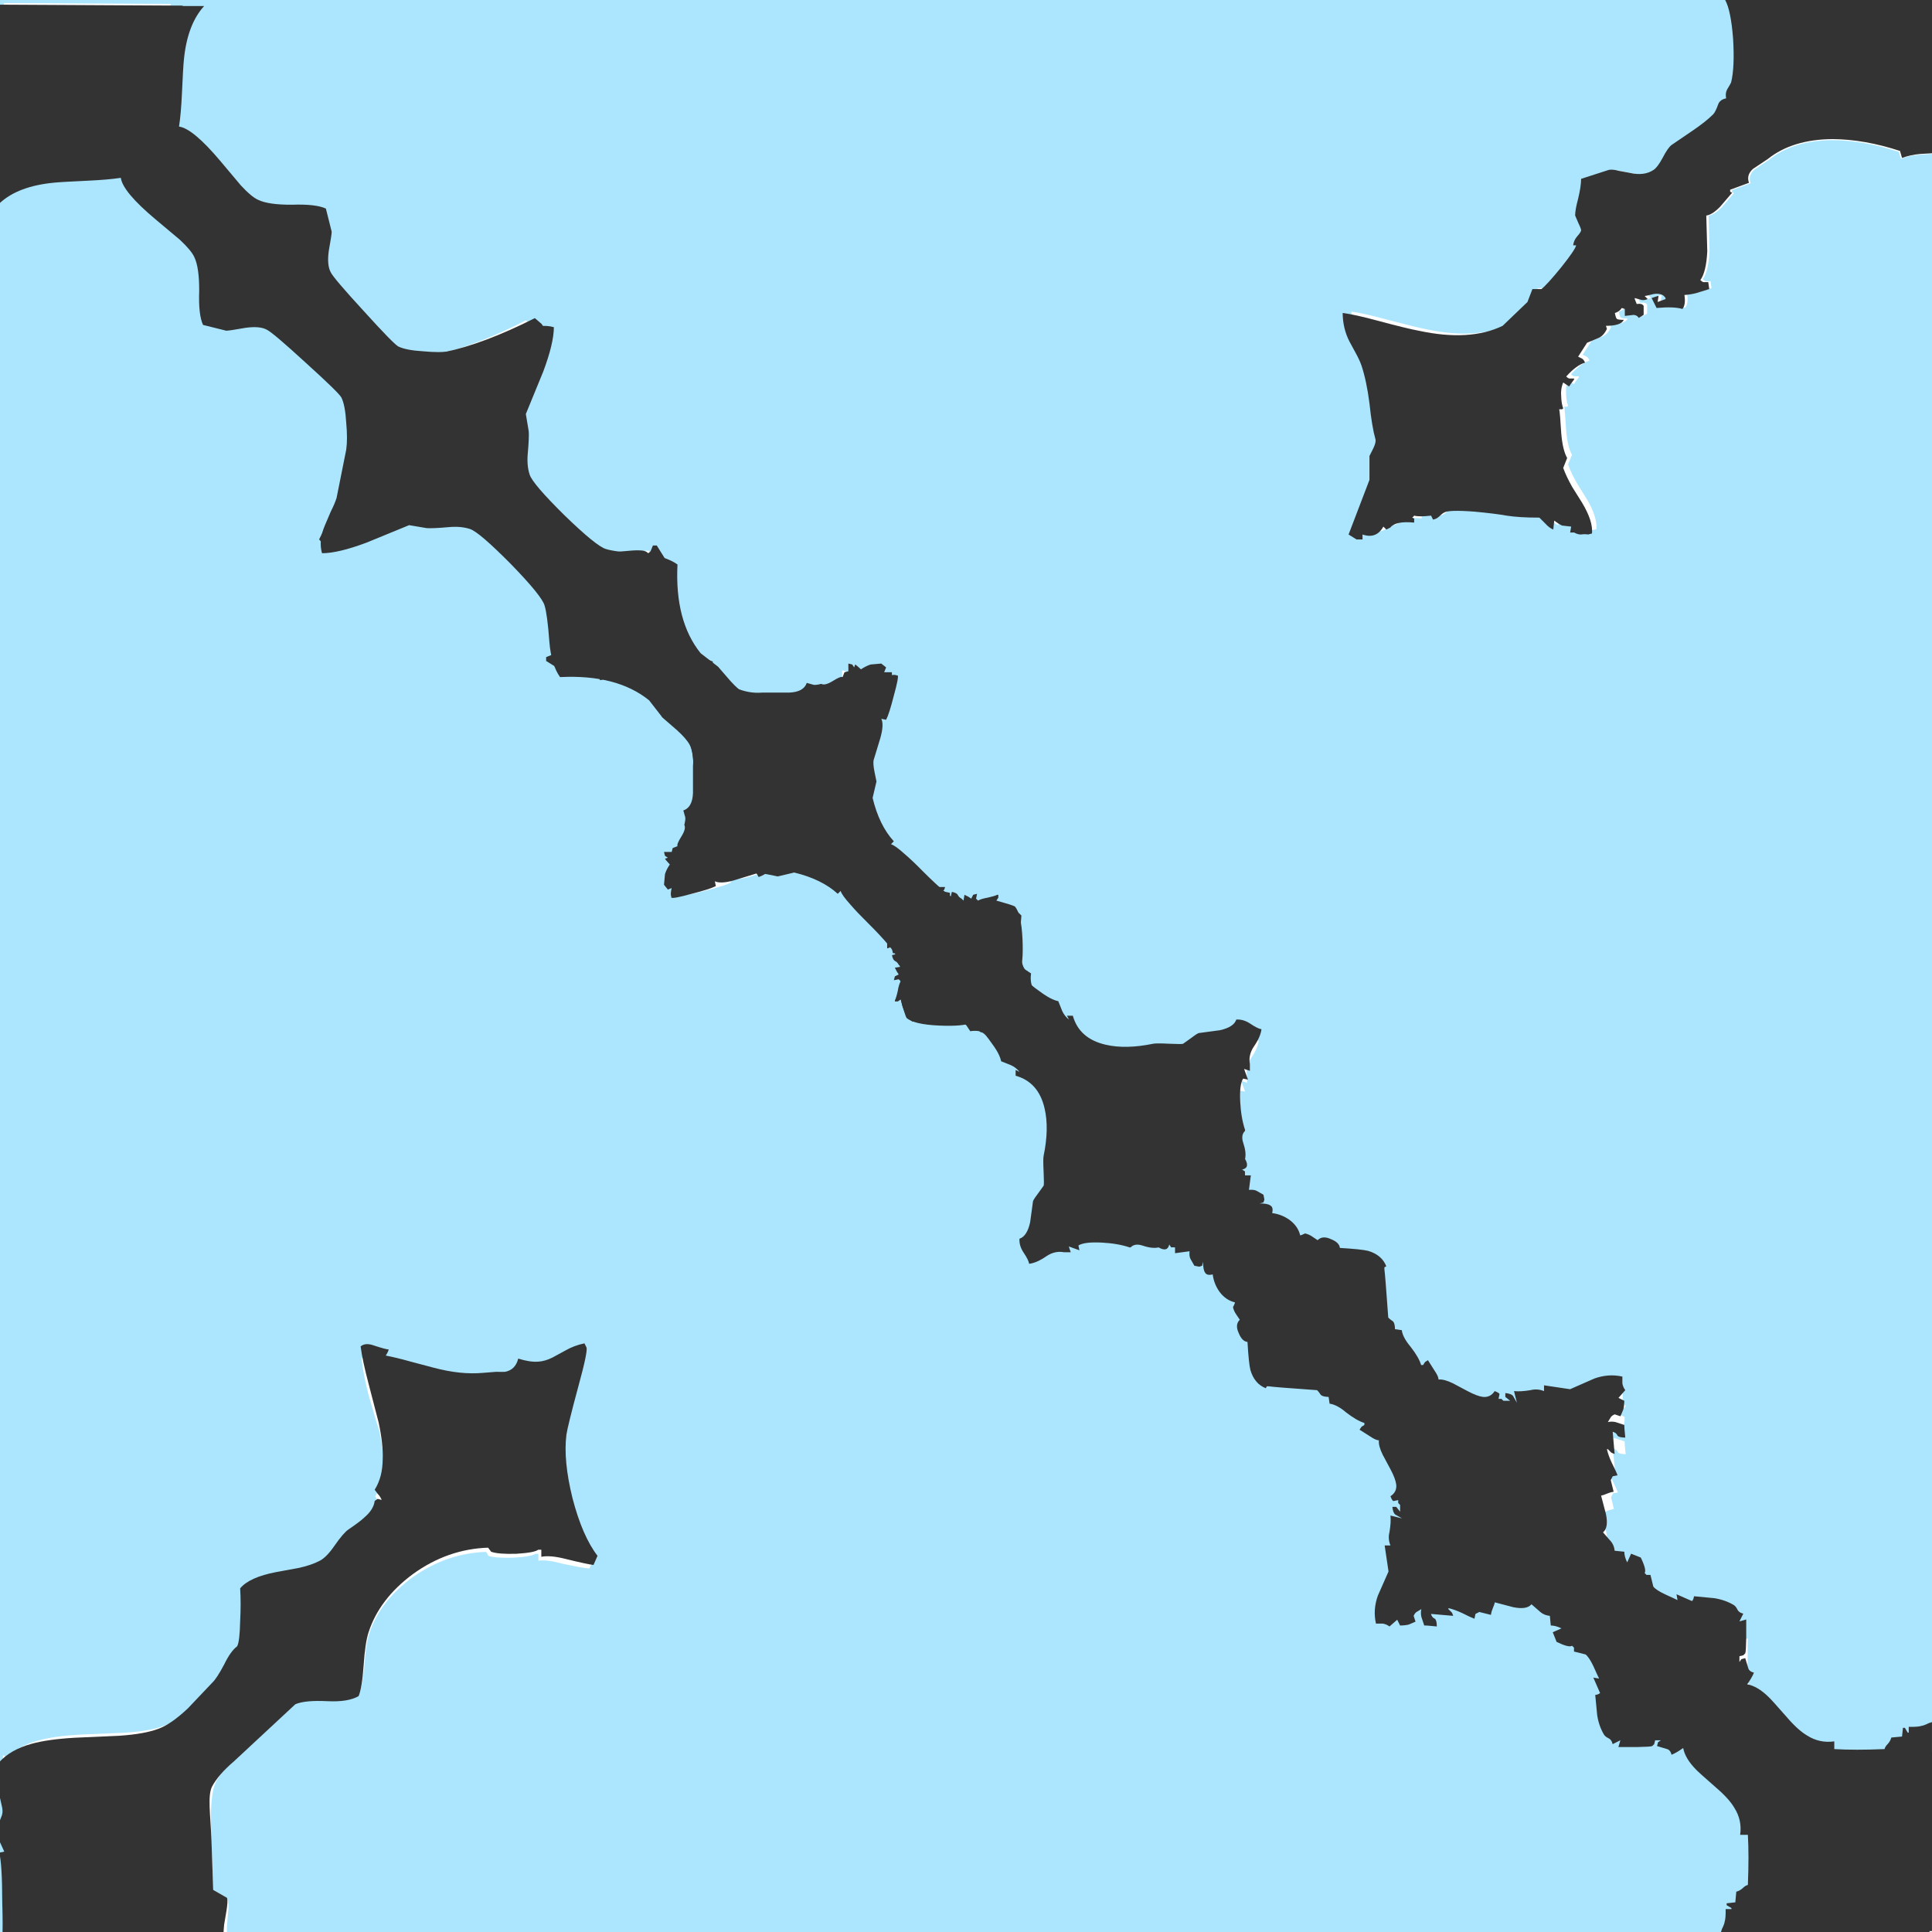
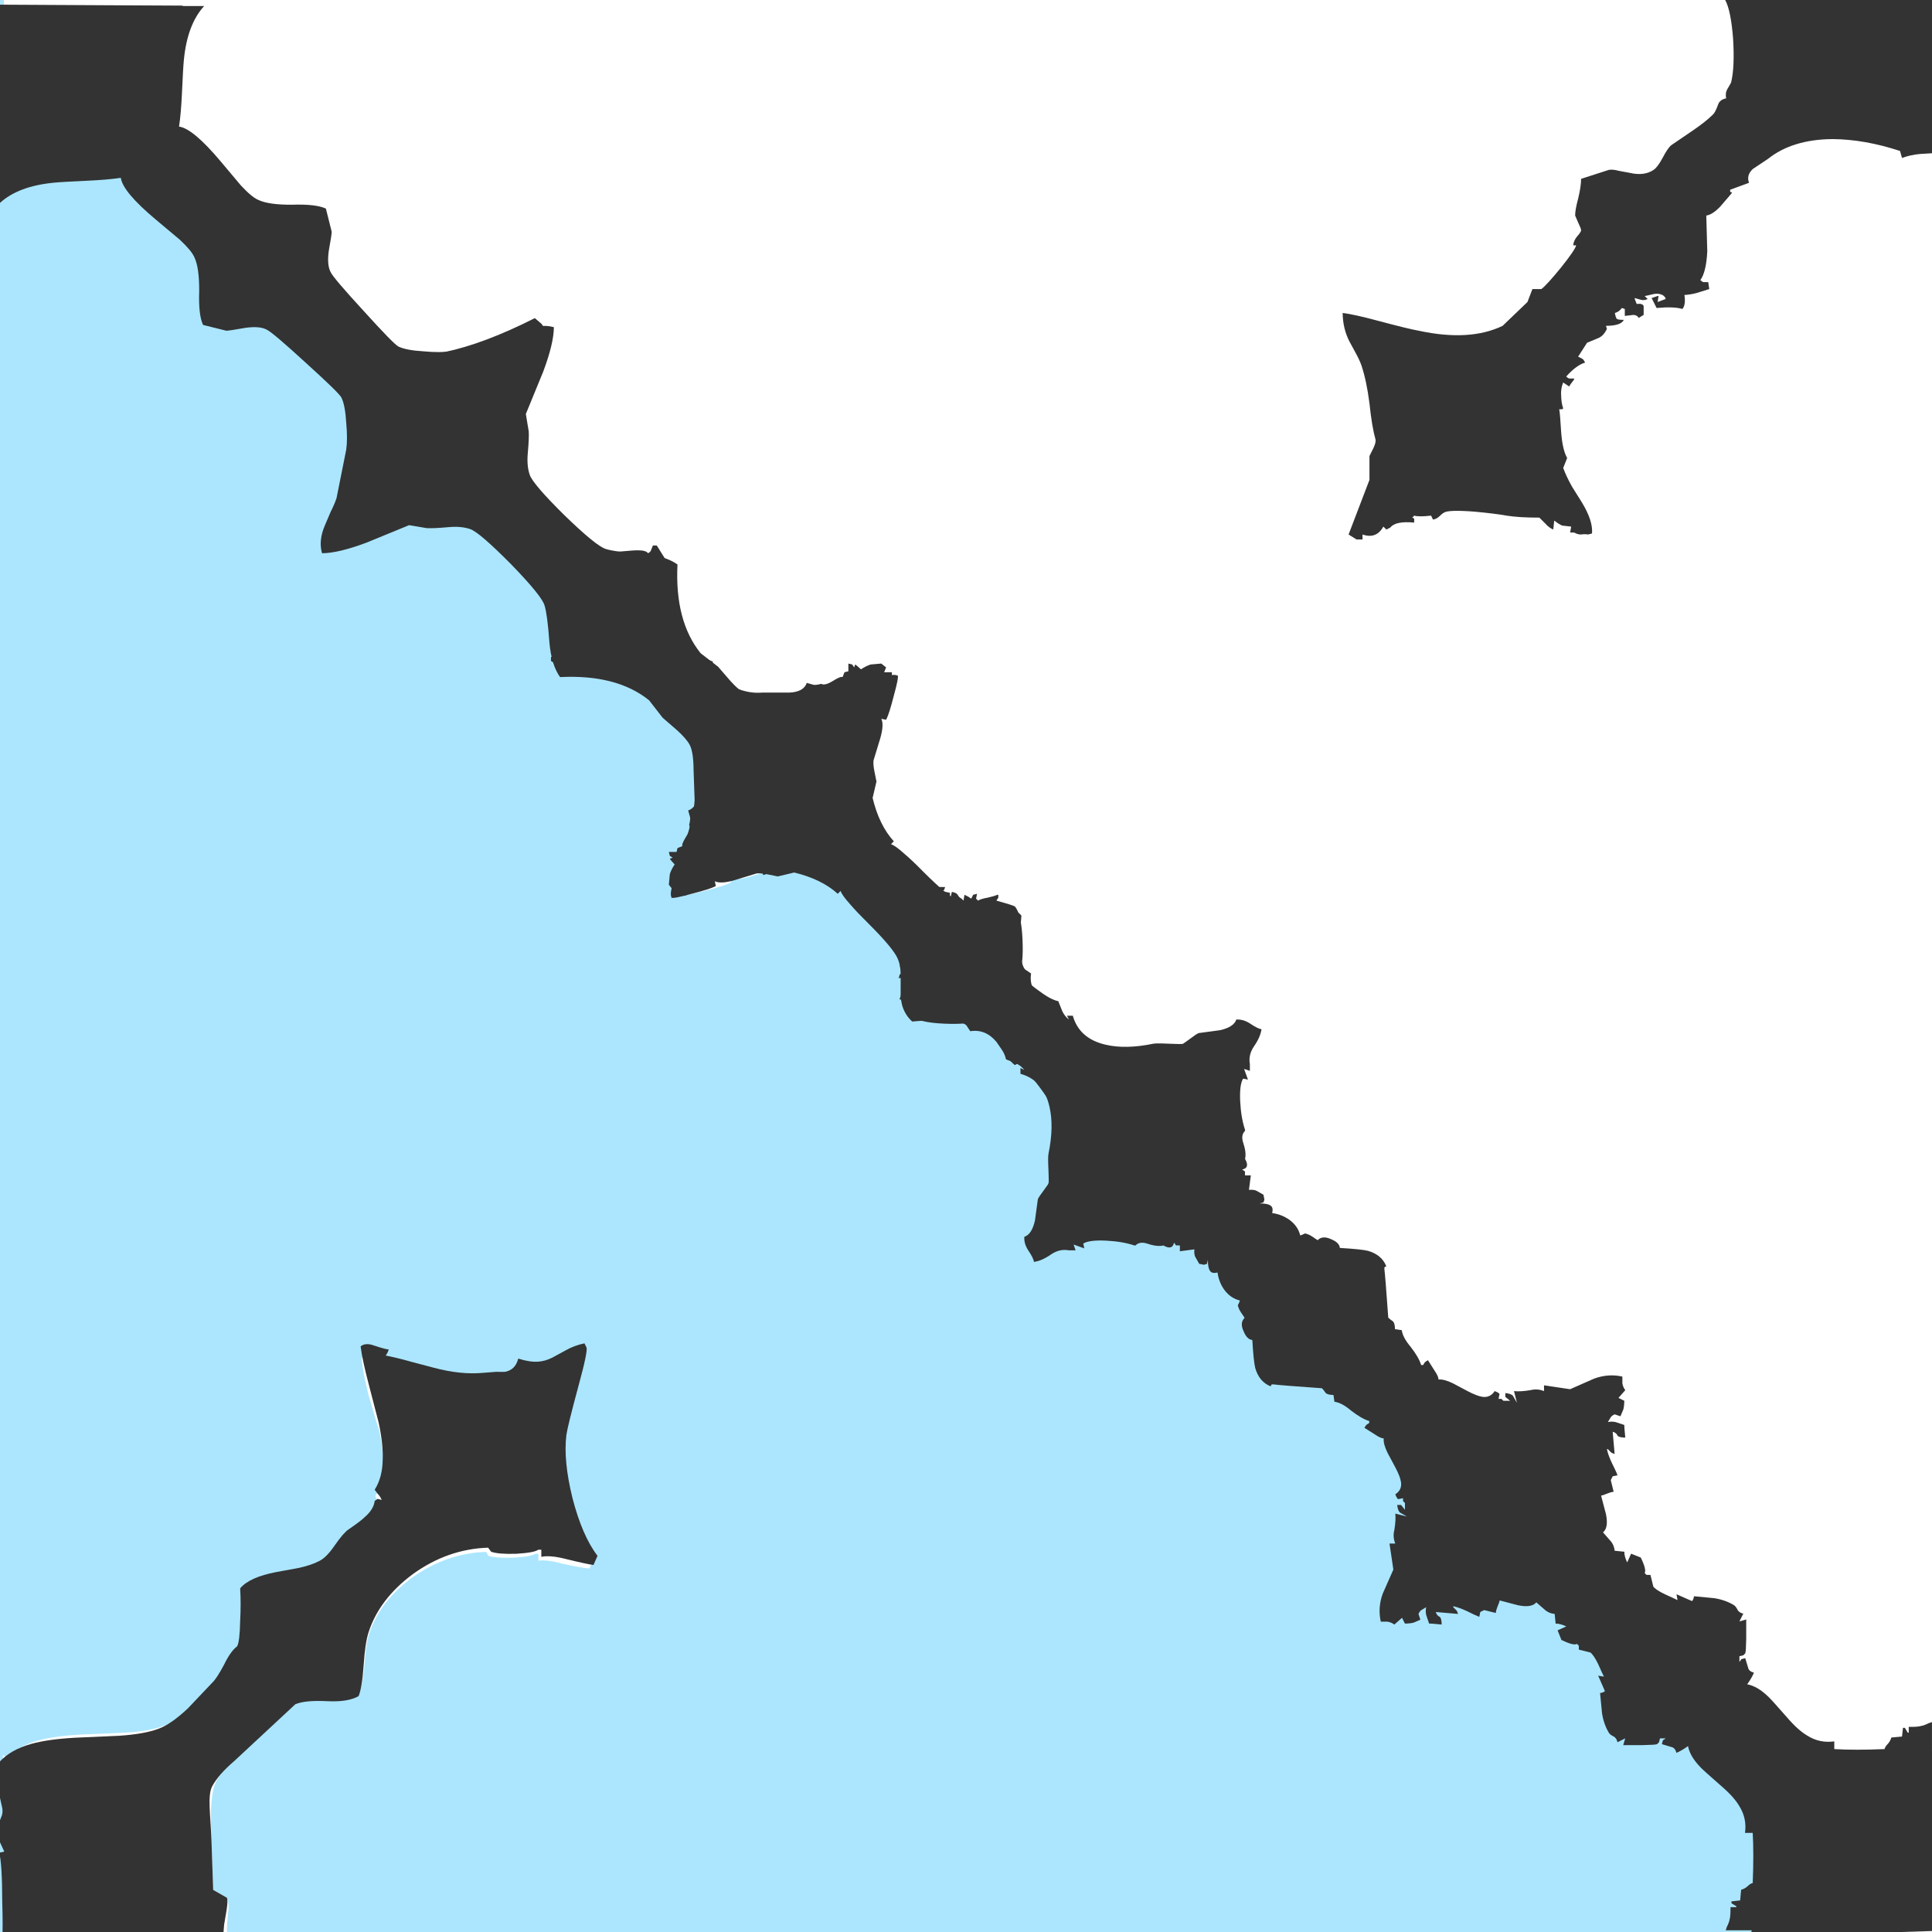
<svg xmlns="http://www.w3.org/2000/svg" version="1.1" id="_x31_" x="0px" y="0px" width="404px" height="404px" viewBox="0 0 404 404" enable-background="new 0 0 404 404" xml:space="preserve">
  <g id="areacolor">
    <path fill="#ABE6FE" d="M2.054,403.18c0.121-1.404,0.121-3.926,0-7.566c-0.008-4.996-0.208-8.269-0.618-9.8l1.028-0.208   l-1.028-2.459c-0.425-1.102-0.425-2.267,0-3.463l0.618-1.023c0.192-0.559,0.192-1.181,0-1.852l-1.027-4.484   c-0.281-1.645-0.417-3.417-0.41-5.315l0.41,0.206l0.409,0.4c1.542-1.677,3.732-2.89,6.581-3.672   c2.215-0.607,5.161-1.022,8.827-1.229l9.454-0.399c3.386-0.225,6.059-0.703,8.009-1.437c1.686-0.542,3.676-1.836,5.963-3.879   l4.927-5.315c0.634-0.559,1.453-1.787,2.464-3.671c0.81-1.789,1.628-3.019,2.471-3.688c0.417-0.639,0.69-2.331,0.818-5.109   c0.121-2.346,0.121-4.533,0-6.527c1.204-1.501,3.596-2.588,7.19-3.273l4.727-0.814c1.742-0.384,3.178-0.862,4.309-1.438   c0.948-0.446,1.975-1.468,3.083-3.063c1.164-1.739,2.046-2.826,2.672-3.273c1.686-1.068,2.857-1.899,3.491-2.44   c1.244-1.071,1.926-2.155,2.055-3.272l0.618-0.416l0.826,0.207c-0.272-0.479-0.617-0.878-1.027-1.229l-0.417-0.814   c1.083-1.677,1.629-3.72,1.645-6.129c0.081-2.093-0.192-4.599-0.818-7.567c-0.281-0.782-1.036-3.305-2.264-7.551   c-0.778-3.144-1.251-5.666-1.437-7.564c0.65-0.528,1.541-0.591,2.672-0.209c1.709,0.495,2.737,0.702,3.082,0.622   c-0.153,0.527-0.345,1.006-0.619,1.421c1.421,0.271,3.13,0.688,5.137,1.229l4.727,1.229c3.644,0.957,6.998,1.293,10.063,1.022   l2.672-0.209c0.899,0.031,1.508,0.031,1.845,0c1.341-0.288,2.167-1.182,2.473-2.65c1.588,0.48,2.961,0.687,4.108,0.607   c0.915-0.048,1.878-0.335,2.874-0.813l2.873-1.438c1.196-0.67,2.496-1.133,3.908-1.42l0.201,0.814   c0.272,0.526-0.209,3.096-1.437,7.757c-1.565,5.459-2.456,8.732-2.672,9.817c-0.369,3.417,0.113,7.646,1.445,12.657   c1.348,5.125,3.065,9.021,5.136,11.653l-0.827,1.836c-0.867-0.031-2.792-0.367-5.754-1.021c-2.094-0.574-3.739-0.782-4.927-0.605   v-1.438h-0.618c-0.61,0.399-2.183,0.687-4.728,0.814c-2.447,0.063-4.164-0.063-5.136-0.398l-0.409-0.814   c-5.498,0.159-10.633,1.931-15.409,5.298c-4.55,3.338-7.56,7.217-9.036,11.653c-0.49,1.438-0.835,3.672-1.028,6.738   c-0.28,2.984-0.69,5.027-1.235,6.13c-1.372,0.829-3.427,1.181-6.163,1.021c-3.13-0.144-5.393,0.047-6.782,0.622l-12.327,11.445   c-2.151,1.804-3.651,3.512-4.518,5.107c-0.915,1.805-1.26,5.412-1.026,10.824l0.408,11.843l2.881,1.646   c0.361,0.799,0.426,1.948,0.201,3.464c-0.185,2.012-0.257,3.24-0.201,3.688h325.627c0.128-0.366,0.272-0.782,0.409-1.229   l2.464-7.36c2.432-7.247,3.459-12.147,3.082-14.7c-0.369-2.747-2.561-6.082-6.573-10.025l-3.899-3.671   c-1.156-1.182-1.703-2.012-1.646-2.459c-1.678-1.037-2.77-1.789-3.29-2.235c-1.292-0.766-2.319-1.725-3.081-2.873   c-2.215,0.016-3.645-0.049-4.31-0.192c-1.887-0.095-3.05-0.574-3.5-1.436l-3.081,1.229c-1.156,0.257-2.456,0.048-3.901-0.622   c-0.144-0.096-0.354-0.431-0.616-1.021c-0.201-0.687-0.346-1.165-0.41-1.421c0.835-1.309,0.979-3.353,0.41-6.13l-0.619-2.857   c-0.112-0.895-0.048-1.5,0.209-1.853c-0.169-0.622-2.223-2.873-6.163-6.735c-4.093-3.831-6.701-5.938-7.809-6.337   c-0.521-0.24-1.068-0.367-1.646-0.398l-1.638-0.208c-1.09-0.128-2.118-0.734-3.08-1.837v0.19l0.2,1.646   c-0.458,0.366-0.867,0.511-1.228,0.399l-1.445-0.608v-0.606l-0.201-0.622c-1.083-0.654-2.729-0.654-4.936,0   c-2.488,0.781-4.332,1.054-5.545,0.813l0.209,1.024c-1.781-0.465-4.454,0.159-8.017,1.852c-2.038,0.941-3.411,1.548-4.109,1.835   c-1.22,0.415-2.183,0.479-2.873,0.208l-0.819-0.415c1.831-4.47,3.34-9.643,4.52-15.533c1.379-7.63,1.171-12.658-0.618-15.115   c-0.988-1.581-2.359-3.289-4.108-5.108l-4.728-4.694c0.233-0.447-0.386-1.054-1.846-1.851c-1.373-0.624-2.472-0.975-3.291-1.022   v-0.814c-0.12-0.223-0.328-0.415-0.618-0.606c-0.12-0.558-0.593-1.037-1.437-1.437l-2.463-0.813h-0.818v0.415l-0.419,0.607   l-4.517-1.23c-1.733-0.335-3.298-0.335-4.728,0c-1.436-1.484-2.672-5.491-3.691-12.052l1.027,0.207   c-0.883-1.372-1.564-2.665-2.055-3.878l-1.853-4.087c0.176-0.687-0.033-1.229-0.618-1.645c-0.425-0.367-0.972-0.511-1.639-0.398   l-0.416-2.667c-1.316-0.415-3.442-1.373-6.363-2.856c-3.492-1.789-5.409-3.017-5.754-3.671l-0.21-0.209l-0.408,1.021l-1.646-0.813   c-3.298-1.438-7.952-1.501-13.963-0.209c-3.218,0.64-6.155,1.453-8.835,2.443c-1.381,0.558-2.689,1.181-3.91,1.851   c-0.617-0.335-1.171-0.958-1.636-1.851c2.062-1.725,3.844-6.434,5.337-14.097c0.104-1.196,0.168-2.347,0.209-3.462   c0.28-1.726,0.481-3.354,0.618-4.918c0.224-2.586,0.224-4.214,0-4.9c-0.178-0.24-0.379-0.512-0.618-0.814   c-0.538-1.117-1.421-2.539-2.674-4.294c-1.748-2.282-3.193-3.927-4.317-4.9l-0.818,0.415c-0.641-0.431-1.324-1.117-2.054-2.043   l-2.055-2.875c-1.477-1.819-3.251-2.569-5.345-2.234l-1.028-1.229c-0.536-0.654-2.182-0.989-4.927-1.022   c-2.07-0.063-4.197,0-6.372,0.208c-1.822-1.58-2.72-3.751-2.665-6.545v-3.479c0.056-1.277-0.088-2.364-0.417-3.257   c-0.602-1.453-2.737-3.975-6.364-7.566c-1.542-1.5-2.77-2.793-3.7-3.879c-1.188-1.309-1.87-2.267-2.055-2.857l-0.617,0.606   c-2.343-2.075-5.489-3.575-9.446-4.501l-3.499,0.83l-1.846-0.415c-1.123-0.223-1.949-0.303-2.463-0.207l-4.727,1.436   c-1.934,0.543-3.298,0.607-4.108,0.208l0.208,1.021c-0.835,0.431-2.552,0.974-5.136,1.627c-2.616,0.703-4.053,0.99-4.317,0.814   v-0.207c-0.233-0.448-0.088-1.612,0.409-3.464l1.645-5.73c1.999-6.018,2.961-10.024,2.873-12.052l-0.201-5.508   c-0.016-2.554-0.297-4.326-0.826-5.315c-0.466-0.862-1.364-1.884-2.665-3.065l-3.291-2.666l-2.873-3.672   c-4.574-3.67-10.866-5.299-18.907-4.9c-1.172-1.725-1.854-4.183-2.055-7.359c-0.289-3.975-0.634-6.561-1.027-7.758   c-0.377-1.342-2.769-4.262-7.19-8.796c-4.447-4.39-7.319-6.769-8.627-7.151c-1.276-0.415-2.784-0.559-4.519-0.398   c-2.375,0.127-4.021,0.127-4.927,0l-3.499-0.623l-9.036,3.687c-3.989,1.484-7.143,2.219-9.454,2.235   c-0.521-1.771-0.304-3.751,0.618-5.922l1.027-2.858c0.57-1.133,0.979-2.075,1.237-2.856l2.254-10.216   c0.217-1.469,0.217-3.385,0-5.731c-0.152-2.521-0.489-4.357-1.027-5.507c-0.377-0.623-2.905-3-7.599-7.151   c-4.623-4.31-7.367-6.688-8.218-7.151c-1.068-0.479-2.648-0.559-4.727-0.208c-2.391,0.415-3.763,0.623-4.108,0.606l-4.928-1.213   c-0.593-1.373-0.794-3.688-0.617-6.96c0.016-3.416-0.321-5.938-1.028-7.551c-0.41-0.878-1.437-2.027-3.082-3.479l-5.337-4.294   c-4.59-3.878-6.99-6.816-7.19-8.78c-1.846,0.272-4.245,0.48-7.191,0.607c-3.651,0.176-6.043,0.304-7.19,0.415   c-4.983,0.479-8.747,1.9-11.299,4.294V-1.593h1.637l-0.61-0.623H0v406.21h9.044c-2.432-0.335-4.157-0.733-5.136-1.229L2.054,403.18   z" />
-     <path fill="#ABE6FE" d="M29.986,46.104c-1.363-1.152-2.511-2.241-3.467-3.282c-2.391-2.289-3.69-4.129-3.874-5.531   c-1.833,0.28-4.216,0.489-7.142,0.616c8.035,5.827,15.798,11.767,23.259,17.825c-0.2-0.631-0.399-1.192-0.614-1.64   c-0.406-0.945-1.426-2.169-3.06-3.682L29.986,46.104z M-3.475,0v33.194c0.2,0.041,0.407,0.12,0.614,0.208V0.617l38.561,0.2   c-0.144,1.921-1.363,3.01-3.675,3.282c0.255,0.68-0.087,2.257-1.02,4.714c-0.885,2.505-1.842,3.946-2.854,4.298   c0.359,1.072,0.63,2.578,0.813,4.515l0.407,5.323c0.414,4.506,1.362,7.708,2.862,9.629l2.239,1.024   c2.08,2.689,3.85,4.194,5.309,4.514l0.613,0.608l-0.613,0.825l1.427-0.208l0.82,1.232c0.24,0.368,0.375,0.777,0.406,1.225   c0.853,0.064,1.953,0.688,3.26,1.849c1.506,1.225,2.869,1.977,4.081,2.25l1.228-1.024c0.677,0.463,1.969,0.463,3.874,0   c2.056-0.433,3.626-0.433,4.694,0l1.227,0.616c0.486,0.304,0.965,0.504,1.427,0.616c0.136,0.769,0.208,1.937,0.208,3.482   l0.199,4.306c0.12,3.61,0.797,6.284,2.041,7.989c0.423,0.584,1.372,1.192,2.862,1.849c1.603,0.736,2.622,1.345,3.061,1.841   c0.351,0.304,0.622,0.648,0.813,1.024l0.207,0.817c0.224,0.56,0.973,0.904,2.239,1.024C75.927,74.2,81.65,76.113,91,74.176   c5.492-1.153,11.813-3.538,18.97-7.172l1.435,1.232c0.884,1.177,0.821,2.554-0.208,4.099c-0.303,0.504-0.773,1.12-1.427,1.841   l-1.426,1.433h0.813l0.613,0.825c-0.262,0.416-0.534,0.688-0.821,0.816c-0.207,0.088-0.614,0.152-1.219,0.208   c-0.383,0.752-0.725,2.329-1.021,4.714c-0.334,2.401-0.542,5.01-0.613,7.78c-0.056,6.82,0.686,10.838,2.248,12.095   c0.096,0.295,0.231,0.44,0.407,0.408l1.019-0.208l0.2,2.049h1.228v1.233l0.613,0.408l0.813-0.616h0.207l-0.207,1.85   c1.219,0.536,2.773,1.825,4.695,3.89c2.152,2.473,3.65,4.042,4.487,4.714c1.052,0.744,3.3,0.96,6.735,0.616   c1.642-0.152,2.726-0.224,3.268-0.208c1.052,0,1.729,0.208,2.041,0.616c0.366-0.208,0.566-0.417,0.605-0.616l0.415-1.025h0.813   l2.041,3.281l-1.228,0.201v0.208l1.634,0.408c-0.031,2.505-0.031,4.002,0,4.507c0.208,1.496,0.75,2.449,1.634,2.873l-1.021,3.482   l1.021,0.208c0.342,0.592,0.55,0.992,0.614,1.224c0.056,0.425-0.151,0.777-0.614,1.025c0.255,0.697,1.004,1.721,2.248,3.073   l2.853,3.074l2.654,1.025l-0.406,1.641c1.395,1.649,3.1,2.946,5.101,3.891c1.944,0.864,3.85,1.208,5.707,1.024h5.715   c2.017-0.072,3.244-0.761,3.674-2.049l1.427,0.417c0.319,0.064,0.861,0,1.635-0.208c0.518,0.296,1.331,0.096,2.447-0.617   c1.1-0.696,1.777-0.968,2.04-0.816l0.407-1.025l0.821-0.208v-1.641l0.813,0.208l0.407,0.616l0.207-0.616   c0.207,0.112,0.614,0.448,1.228,1.024c0.726-0.496,1.403-0.832,2.041-1.024l2.239-0.208l1.021,0.824l-0.407,1.024h1.634v1.841   h-1.228v3.282l-1.833-0.408l-0.208,0.408h1.228c-0.224,0.376-0.503,0.648-0.822,0.816l-0.813,0.409v0.824l-1.02-0.208l-0.207,0.616   l1.435,0.208l-0.821,2.25l1.02,0.409l0.208,1.024l-0.821,0.416v-0.616h-0.813l0.208,0.616l0.605,0.2l-0.406,0.616   c-0.12-0.111-0.327-0.175-0.614-0.208l-0.199,1.849c-0.136,0.76-0.399,1.512-0.821,2.249c0.669,0.769,1.354,1.313,2.04,1.641   c-0.151,0.505-0.422,1.041-0.813,1.642c-0.271,0.48-0.406,1.168-0.406,2.049h-1.228l0.614,1.025c-0.063,0.392-0.063,0.664,0,0.816   c-0.152-0.056-0.422-0.056-0.813,0c0.127,0.4,0.334,1.289,0.606,2.666c0.207,0.944,0.55,1.769,1.02,2.457l-0.407,0.616   l-0.613,0.408l0.414,0.616l1.021,0.208c0.789,1.241,0.853,2.465,0.199,3.689c1.626,1.553,3.539,2.786,5.715,3.682l0.613,1.849   c0.184,0.584,0.263,1.065,0.199,1.433c0.495-0.16,0.829-0.224,1.021-0.208l1.435,0.208l0.813,2.049   c0.685-0.352,1.235-0.288,1.633,0.207c0.359,0.441,0.359,1.057,0,1.842h4.082l-0.208,0.616l-0.614,0.201l1.841,0.416v1.433   l0.407-1.641c0.662,0.128,1.061,0.336,1.228,0.616c0.152,0.344,0.422,0.616,0.813,0.816l0.406,0.408l0.207-1.225l0.813,0.409   l0.614,0.408l0.407-0.816l0.82-0.207l-0.206,1.023l0.405,0.408c0.495-0.271,1.172-0.472,2.04-0.608   c0.926-0.208,1.604-0.416,2.041-0.616h0.209v0.616l-0.408,0.608c2.199,0.617,3.498,1.024,3.874,1.234   c0.933,1.015,1.466,3.336,1.634,6.963c0.144,3.473-0.055,5.724-0.613,6.764c0.445,0.168,1.123,0.855,2.04,2.048   c-0.063,0.209,0.136,0.545,0.614,1.026c0.39,0.327,0.938,0.743,1.634,1.231c1.036,0.771,1.912,1.321,2.646,1.641   c0.47,0.199,0.869,0.336,1.228,0.409l0.813,2.05c0.336,0.744,0.813,1.36,1.436,1.84l-0.415-0.816h1.228   c0.9,3.242,3.212,5.291,6.936,6.147c2.813,0.648,6.137,0.584,10.002-0.209c0.407-0.096,1.562-0.096,3.467,0   c1.778,0.074,2.727,0.074,2.854,0l1.435-1.024c0.844-0.663,1.466-1.071,1.834-1.225l4.486-0.615   c1.962-0.441,3.117-1.192,3.467-2.258c0.964-0.064,1.921,0.209,2.86,0.824c1.076,0.737,1.89,1.146,2.448,1.225   c-0.136,1.097-0.677,2.329-1.633,3.691c-0.773,1.199-1.045,2.416-0.815,3.688v1.433l-1.226-0.407l0.82,2.248l-1.021-0.199   c-0.534,0.833-0.742,2.474-0.613,4.914c0.119,2.313,0.462,4.291,1.021,5.947v0.201c-0.606,0.591-0.741,1.416-0.407,2.457   c0.479,1.425,0.614,2.576,0.407,3.489c0.717,1.266,0.511,2.017-0.614,2.249l0.614,0.408c-0.032,0.145-0.032,0.418,0,0.824h1.219   l-0.406,3.075c0.708-0.072,1.259,0,1.634,0.199l1.426,0.823l0.208,1.026l-0.208,0.616l-0.812,0.199   c1.106,0,1.856,0.136,2.239,0.409c0.494,0.256,0.621,0.808,0.415,1.64c1.322,0.169,2.542,0.641,3.666,1.434   c1.194,0.896,1.944,1.993,2.248,3.282c0.223-0.024,0.566-0.16,1.019-0.409c0.519,0.112,0.99,0.329,1.428,0.616l1.227,0.816   c0.694-0.712,1.651-0.784,2.854-0.208c1.156,0.474,1.761,1.09,1.841,1.85c2.996,0.184,4.973,0.384,5.915,0.616   c1.968,0.576,3.26,1.664,3.873,3.274l-0.407,0.207v0.409c0.12,0.783,0.384,4.193,0.821,10.244c0.145,0.177,0.487,0.448,1.021,0.816   c0.239,0.257,0.374,0.81,0.407,1.642l1.427,0.207c0.126,1.025,0.74,2.186,1.833,3.483c1.187,1.536,1.93,2.832,2.247,3.891h0.407   l0.405-0.609l0.614-0.417l1.426,2.259c0.542,0.8,0.814,1.408,0.822,1.839c0.781-0.079,1.801,0.194,3.061,0.826l3.061,1.641   c1.355,0.72,2.438,1.136,3.259,1.225c1.03,0.104,1.859-0.313,2.457-1.225c0.598,0.224,0.939,0.433,1.018,0.608l-0.206,1.024h0.614   l0.407,0.416h1.427l-1.022-0.824v-0.815c0.838,0.079,1.372,0.279,1.636,0.615l0.813,1.434l-0.606-2.458   c0.894,0.096,2.057,0.031,3.468-0.207c0.979-0.241,1.921-0.178,2.853,0.207v-1.234l5.507,0.818l5.102-2.25   c1.985-0.728,3.961-0.855,5.922-0.408v1.434c0.08,0.521,0.288,0.999,0.614,1.434l-1.435,1.639l1.228,0.617   c-0.008,0.722-0.079,1.345-0.207,1.842l-0.605,1.432l-1.228-0.408c-0.416,0.192-0.685,0.393-0.813,0.616l-0.613,1.025   c0.502-0.121,1.052-0.121,1.634,0l1.833,0.615c-0.031,0.17,0.031,1.058,0.207,2.658c-0.884,0-1.435-0.136-1.634-0.407   c-0.175-0.418-0.519-0.689-1.021-0.816l0.408,4.714c-0.439-0.146-0.71-0.272-0.813-0.417l-0.613-0.608h-0.208   c0.176,0.801,0.518,1.745,1.021,2.865c0.614,1.217,1.02,2.098,1.228,2.667l-1.021,0.2l-0.405,0.823l0.605,2.458   c-0.494,0.071-0.973,0.207-1.427,0.408c-0.501,0.224-0.909,0.359-1.219,0.407l1.02,3.899c0.399,1.929,0.183,3.226-0.613,3.89   l1.426,1.641c0.605,0.633,0.95,1.376,1.021,2.256l2.04,0.201c0.008,0.714,0.215,1.466,0.613,2.259l0.813-1.852l2.04,0.825   c0.854,1.753,1.124,2.851,0.821,3.273l0.406,0.418h0.814l0.612,2.456c0.366,0.48,1.18,1.024,2.446,1.641   c1.516,0.673,2.392,1.08,2.653,1.226l-0.206-1.226l3.27,1.434c0.222-0.24,0.35-0.576,0.405-1.025l4.289,0.409   c1.53,0.239,2.893,0.721,4.08,1.433c0.312,0.168,0.581,0.521,0.813,1.024c0.215,0.408,0.623,0.68,1.229,0.825l-0.822,1.632   l1.437-0.408v4.098c-0.032,1.833-0.106,2.858-0.209,3.074l-0.405,0.408l-0.822,0.208v1.232l0.415-0.616l0.813-0.208l0.614,2.049   c0.119,0.521,0.519,0.857,1.219,1.025c-0.254,0.68-0.731,1.496-1.427,2.455c1.475,0.282,2.973,1.178,4.488,2.667   c0.312,0.265,1.602,1.697,3.882,4.307c1.568,1.84,3.003,3.139,4.279,3.89c1.77,1.113,3.667,1.529,5.716,1.233v1.641   c2.925,0.169,6.463,0.169,10.608,0c0.08-0.352,0.279-0.689,0.612-1.024c0.392-0.401,0.662-0.888,0.822-1.44l2.24-0.2l0.207-1.849   h0.406l0.613,1.023h0.199v-1.224c1.331,0.016,2.216-0.056,2.654-0.21c0.304-0.023,0.854-0.23,1.634-0.616V32.169l-2.853,0.208   c-1.275,0.113-2.503,0.385-3.675,0.817l-0.407-1.432c-4.86-1.602-9.484-2.426-13.876-2.458c-5.491,0.041-9.916,1.409-13.263,4.098   l-3.061,2.05c-0.935,0.856-1.212,1.801-0.82,2.865l-3.874,1.433v0.416l0.405,0.201l-2.446,2.874   c-1.076,1.112-2.033,1.729-2.853,1.84l0.198,7.38c-0.136,2.833-0.623,4.818-1.427,5.939c0.264,0.225,0.463,0.352,0.614,0.408h1.02   l0.2,1.434l-2.646,0.824c-0.637,0.185-1.458,0.313-2.455,0.409c0.214,1.329,0.088,2.273-0.408,2.865   c-1.186-0.352-2.947-0.424-5.299-0.2l-1.021-2.049l1.221-0.408h0.206l-0.206,1.225l1.632-0.616v-0.201   c-0.182-0.28-0.381-0.488-0.613-0.616c-0.526-0.272-1.14-0.345-1.832-0.208c-1.045,0.255-1.659,0.399-1.841,0.416l0.614,0.609   c-0.392,0.2-0.807,0.264-1.221,0.208l-1.435-0.408v0.201l0.414,1.024c0.766-0.12,1.234,0.016,1.427,0.417v1.841l-1.021,0.616   c-0.183-0.36-0.525-0.568-1.02-0.616l-1.841,0.208v-1.441l-0.606-0.2c-0.342,0.521-0.828,0.856-1.435,1.024   c0.118,0.648,0.256,1.048,0.415,1.225c0.167,0.136,0.653,0.2,1.426,0.208c-0.358,0.801-1.585,1.217-3.675,1.233l0.208,0.608   c-0.422,0.896-0.957,1.521-1.634,1.849l-2.448,1.024l-1.84,2.865l0.821,0.408c0.207,0.112,0.413,0.385,0.605,0.825   c-1.156,0.312-2.447,1.272-3.872,2.865c0.253,0.232,0.451,0.376,0.612,0.408h1.02v0.209c-0.566,0.712-0.908,1.201-1.02,1.432   l-1.228-0.816c-0.376,0.872-0.51,1.897-0.407,3.073c0.031,0.889,0.176,1.641,0.407,2.25l-0.2,0.208h-0.612   c0.111,0.512,0.255,2.161,0.405,4.914c0.191,2.329,0.598,4.034,1.228,5.123l-0.82,2.049c0.43,1.193,1.035,2.481,1.841,3.898   l2.041,3.273c1.505,2.53,2.183,4.643,2.04,6.355l-0.82,0.208c-0.48-0.08-0.957-0.08-1.428,0c-0.438,0.016-0.916-0.127-1.427-0.416   h-0.82l0.206-1.225l-1.833-0.208c-0.35-0.119-0.899-0.464-1.634-1.024l-0.206,1.849c-0.55-0.224-1.101-0.632-1.635-1.232   c-0.693-0.72-1.101-1.137-1.22-1.233c-2.758,0-5.005-0.128-6.734-0.408c-1.628-0.296-3.803-0.568-6.527-0.816   c-3.659-0.281-5.771-0.217-6.329,0.199c-0.217,0.113-0.559,0.384-1.021,0.825c-0.342,0.312-0.757,0.52-1.219,0.616l-0.414-0.825   c-1.642,0.192-2.805,0.192-3.467,0c-0.119,0.192-0.265,0.328-0.407,0.408l0.407,0.208v0.816c-2.566-0.24-4.2,0.096-4.895,1.024   l-0.82,0.416l-0.606-0.616c-0.966,1.746-2.383,2.297-4.288,1.641v1.024h-1.228l-1.626-1.024l4.28-11.271v-4.922l0.821-1.641   c0.382-0.824,0.519-1.44,0.405-1.84c-0.485-1.705-0.892-4.154-1.227-7.38c-0.391-3.073-0.932-5.674-1.635-7.78   c-0.295-0.848-0.7-1.729-1.219-2.666l-1.228-2.257c-0.932-1.785-1.411-3.77-1.427-5.939c1.659,0.216,4.097,0.752,7.349,1.641   c3.985,1.056,6.783,1.745,8.361,2.049c6.934,1.489,12.643,1.145,17.145-1.024l5.101-4.923l1.021-2.665h1.833   c0.758-0.577,2.112-2.082,4.081-4.507c1.914-2.393,2.934-3.89,3.061-4.506h-0.613c0.08-0.688,0.351-1.304,0.82-1.841   c0.487-0.552,0.758-0.96,0.813-1.232c0.016-0.208-0.183-0.744-0.613-1.641l-0.613-1.433c0-0.816,0.206-1.977,0.613-3.482   c0.39-1.641,0.597-3.009,0.613-4.098l5.714-1.849c0.527-0.096,1.213-0.032,2.041,0.208l2.24,0.408   c1.977,0.472,3.603,0.256,4.902-0.616c0.525-0.353,1.14-1.176,1.832-2.458c0.702-1.376,1.324-2.266,1.842-2.665l4.488-3.074   c1.729-1.192,3.091-2.29,4.081-3.273c0.318-0.328,0.653-1.017,1.019-2.049c0.225-0.657,0.774-1.065,1.636-1.233   c-0.161-0.696-0.089-1.305,0.199-1.841c0.478-0.793,0.74-1.272,0.819-1.433c0.512-2.065,0.646-5.074,0.407-9.021   c-0.304-3.898-0.853-6.563-1.635-7.988H404V0H-3.475z M59.572,74.792h0.207c-0.16-0.144-0.295-0.28-0.406-0.408   C59.421,74.512,59.484,74.648,59.572,74.792z" />
    <path fill="#333333" d="M188.333,207.133c-0.119,2.766,0.695,4.916,2.418,6.48c2.142-0.205,4.229-0.269,6.275-0.205   c2.766,0.039,4.457,0.371,5.058,1.012l0.807,1.217c2.125-0.332,3.943,0.41,5.469,2.221l1.817,2.631   c0.728,0.996,1.407,1.739,2.023,2.229l0.806-0.411c1.114,0.973,2.529,2.592,4.252,4.853c1.296,1.739,2.244,3.153,2.829,4.251   c0.237,0.301,0.442,0.57,0.616,0.807c0.222,0.68,0.222,2.292,0,4.86c-0.142,1.541-0.348,3.153-0.616,4.86   c-0.103,1.106-0.237,2.252-0.396,3.43c-1.478,7.596-3.224,12.25-5.263,13.965c0.466,0.877,0.995,1.494,1.612,1.826   c1.28-0.664,2.623-1.281,4.046-1.826c2.577-0.988,5.405-1.794,8.504-2.426c5.927-1.272,10.511-1.209,13.751,0.205l1.628,0.807   l0.396-1.012l0.411,0.205c0.269,0.664,2.086,1.865,5.461,3.635c2.884,1.471,4.971,2.419,6.267,2.83l0.411,2.64   c0.728-0.11,1.328,0.016,1.817,0.396c0.577,0.41,0.775,0.947,0.609,1.627l1.619,4.047c0.482,1.201,1.154,2.481,2.023,3.841   l-1.012-0.206c1.075,6.497,2.355,10.473,3.842,11.934c1.327-0.332,2.813-0.332,4.457,0l4.441,1.218l0.41-0.601v-0.205l0.807-0.206   l2.434,0.806c0.894,0.396,1.423,0.877,1.613,1.423c0.221,0.19,0.355,0.396,0.41,0.601v0.814c0.791,0.047,1.873,0.379,3.232,1.012   c1.438,0.781,2.047,1.391,1.826,1.825l4.646,4.647c1.802,1.801,3.209,3.492,4.252,5.058c1.691,2.435,1.834,7.421,0.403,14.968   c-1.162,5.84-2.647,10.962-4.45,15.379l0.807,0.412c0.759,0.268,1.771,0.205,3.035-0.206c0.624-0.276,1.912-0.878,3.84-1.817   c3.572-1.676,6.268-2.292,8.094-1.826l-0.396-1.012c1.177,0.229,3.003-0.039,5.453-0.813c2.173-0.647,3.793-0.647,4.86,0   l0.402,0.616l-0.205,0.601l1.628,0.608c0.284,0.104,0.616-0.031,1.012-0.402l-0.206-1.818h0.206   c0.877,1.091,1.817,1.691,2.829,1.818l1.612,0.205c0.562,0.031,1.106,0.166,1.628,0.395c1.091,0.396,3.651,2.482,7.682,6.275   c3.873,3.762,5.896,5.928,6.07,6.48c-0.237,0.396-0.316,1.075-0.206,2.023l0.616,2.829c0.546,2.821,0.411,4.915-0.41,6.274   c0.126,0.183,0.331,0.586,0.607,1.21c0.262,0.577,0.467,0.909,0.609,1.011c1.359,0.656,2.576,0.862,3.635,0.609l3.24-1.217   c0.443,0.854,1.589,1.327,3.446,1.422c0.577,0.079,1.928,0.079,4.046,0c0.743,1.265,1.755,2.34,3.035,3.232   c0.506,0.387,1.58,1.059,3.232,2.023c-0.056,0.45,0.481,1.256,1.62,2.426l3.841,3.644c3.951,3.833,6.101,7.065,6.48,9.713   c0.363,2.593-0.648,7.523-3.035,14.763l-2.434,7.287c-0.143,0.441-0.27,0.854-0.403,1.217c-0.388,1.398-0.514,2.213-0.403,2.426   l37.832-1.209v-43.703c-0.214,0.094-0.419,0.166-0.609,0.205c-0.773,0.379-1.319,0.576-1.611,0.601   c-0.443,0.158-1.313,0.222-2.64,0.206v1.217h-0.198l-0.608-1.012h-0.403l-0.197,1.817l-2.229,0.206   c-0.158,0.537-0.427,1.012-0.807,1.406c-0.348,0.348-0.537,0.68-0.615,1.012c-4.11,0.174-7.619,0.174-10.512,0v-1.612   c-2.039,0.284-3.92-0.11-5.674-1.218c-1.265-0.742-2.688-2.022-4.244-3.84c-2.261-2.576-3.549-3.999-3.849-4.252   c-1.51-1.471-2.987-2.355-4.441-2.624c0.679-0.964,1.153-1.771,1.406-2.435c-0.68-0.174-1.091-0.506-1.209-1.012l-0.608-2.022   l-0.807,0.206l-0.41,0.6v-1.209l0.813-0.197l0.403-0.411c0.11-0.222,0.174-1.233,0.205-3.034v-4.047l-1.422,0.411l0.813-1.628   c-0.601-0.135-1.004-0.396-1.209-0.807c-0.237-0.506-0.514-0.838-0.814-1.012c-1.177-0.695-2.521-1.17-4.046-1.414l-4.244-0.403   c-0.055,0.442-0.189,0.782-0.411,1.012l-3.24-1.423l0.206,1.217c-0.253-0.142-1.139-0.537-2.624-1.217   c-1.265-0.6-2.07-1.138-2.435-1.611l-0.6-2.435h-0.814l-0.403-0.396c0.301-0.427,0.032-1.51-0.806-3.24l-2.023-0.806l-0.814,1.817   c-0.402-0.79-0.6-1.533-0.608-2.229l-2.022-0.205c-0.071-0.854-0.411-1.597-1.012-2.221l-1.415-1.621   c0.798-0.655,1.004-1.943,0.608-3.84l-1.012-3.842c0.316-0.055,0.712-0.189,1.218-0.41c0.442-0.189,0.908-0.332,1.406-0.403   l-0.601-2.427l0.403-0.806l1.012-0.206c-0.198-0.553-0.608-1.438-1.21-2.631c-0.514-1.099-0.846-2.047-1.011-2.838h0.197   l0.608,0.617c0.103,0.126,0.371,0.261,0.807,0.395l-0.403-4.646c0.498,0.127,0.846,0.395,1.012,0.807   c0.197,0.268,0.743,0.41,1.62,0.41c-0.158-1.596-0.229-2.466-0.206-2.64l-1.817-0.601c-0.577-0.127-1.122-0.127-1.62,0l0.608-1.012   c0.127-0.213,0.396-0.41,0.807-0.608l1.217,0.403l0.601-1.414c0.134-0.498,0.197-1.115,0.205-1.826l-1.217-0.601l1.423-1.62   c-0.332-0.436-0.521-0.9-0.609-1.415v-1.423c-1.943-0.441-3.896-0.3-5.871,0.412l-5.059,2.229l-5.453-0.814v1.209   c-0.932-0.379-1.865-0.442-2.837-0.197c-1.398,0.229-2.536,0.301-3.438,0.197l0.601,2.434l-0.807-1.422   c-0.252-0.316-0.79-0.521-1.611-0.601v0.806l1.012,0.807h-1.423l-0.403-0.396h-0.608l0.205-1.011   c-0.079-0.183-0.411-0.388-1.011-0.617c-0.594,0.909-1.407,1.313-2.435,1.217c-0.814-0.094-1.889-0.506-3.232-1.217l-3.034-1.612   c-1.257-0.616-2.269-0.885-3.035-0.806c-0.008-0.436-0.277-1.043-0.814-1.826l-1.406-2.221l-0.617,0.396l-0.395,0.616h-0.411   c-0.315-1.059-1.051-2.339-2.229-3.849c-1.075-1.28-1.691-2.427-1.817-3.438l-1.415-0.206c-0.023-0.822-0.166-1.367-0.403-1.611   c-0.529-0.372-0.869-0.648-1.012-0.814c-0.426-5.975-0.695-9.35-0.806-10.115v-0.404l0.396-0.205   c-0.617-1.596-1.889-2.671-3.841-3.24c-0.933-0.221-2.877-0.427-5.864-0.601c-0.063-0.743-0.68-1.359-1.818-1.817   c-1.201-0.569-2.141-0.506-2.837,0.197l-1.209-0.814c-0.442-0.284-0.917-0.489-1.423-0.6c-0.458,0.236-0.79,0.379-1.012,0.402   c-0.3-1.271-1.043-2.348-2.229-3.232c-1.113-0.79-2.339-1.264-3.635-1.422c0.205-0.822,0.071-1.367-0.411-1.612   c-0.38-0.269-1.122-0.411-2.221-0.411l0.813-0.205l0.198-0.602l-0.198-1.012l-1.422-0.806c-0.371-0.205-0.917-0.269-1.612-0.205   l0.396-3.035h-1.21c-0.031-0.411-0.031-0.68,0-0.806l-0.608-0.411c1.123-0.237,1.32-0.979,0.608-2.229   c0.214-0.886,0.071-2.039-0.402-3.431c-0.332-1.043-0.198-1.856,0.402-2.434v-0.205c-0.545-1.629-0.893-3.58-1.011-5.864   c-0.119-2.411,0.078-4.03,0.608-4.853l1.011,0.205l-0.806-2.229l1.209,0.403v-1.415c-0.237-1.248,0.032-2.465,0.814-3.643   c0.94-1.352,1.47-2.553,1.612-3.644c-0.537-0.079-1.352-0.49-2.427-1.218c-0.933-0.6-1.873-0.869-2.837-0.806   c-0.348,1.052-1.494,1.802-3.43,2.229l-4.457,0.6c-0.364,0.158-0.965,0.562-1.818,1.217l-1.422,1.012c-0.119,0.08-1.06,0.08-2.83,0   c-1.881-0.094-3.034-0.094-3.438,0c-3.833,0.791-7.137,0.854-9.918,0.206c-3.684-0.846-5.975-2.868-6.876-6.069h-1.217l0.411,0.806   c-0.617-0.474-1.091-1.083-1.423-1.817l-0.806-2.023c-0.356-0.063-0.76-0.205-1.218-0.41c-0.711-0.316-1.597-0.846-2.624-1.613   c-0.695-0.49-1.232-0.893-1.619-1.217c-0.467-0.475-0.672-0.807-0.609-1.012c-0.9-1.186-1.58-1.85-2.023-2.023   c0.554-1.027,0.76-3.255,0.609-6.669c-0.166-3.588-0.695-5.888-1.62-6.884c-0.372-0.197-1.66-0.608-3.841-1.209l0.402-0.616v-0.601   h-0.197c-0.442,0.206-1.122,0.403-2.023,0.601c-0.869,0.15-1.549,0.348-2.022,0.616l-0.411-0.411l0.205-1.011l-0.806,0.205   l-0.411,0.806l-0.601-0.403l-0.813-0.403l-0.198,1.217l-0.411-0.411c-0.387-0.189-0.656-0.474-0.806-0.806   c-0.158-0.276-0.562-0.474-1.217-0.608l-0.403,1.62v-1.422l-1.826-0.395l0.617-0.206l0.197-0.609h-4.046   c0.356-0.782,0.356-1.383,0-1.825c-0.403-0.482-0.94-0.553-1.62-0.198l-0.806-2.023l-1.422-0.198   c-0.19-0.016-0.522,0.047-1.012,0.198c0.047-0.364-0.016-0.83-0.198-1.415l-0.608-1.817c-2.165-0.901-4.046-2.11-5.658-3.651   c0.647-1.193,0.577-2.402-0.206-3.635l-1.011-0.206l-0.411-0.601l0.616-0.411l0.395-0.601c-0.466-0.695-0.806-1.509-1.011-2.434   c-0.269-1.359-0.475-2.229-0.601-2.624c0.387-0.071,0.664-0.071,0.806,0c-0.055-0.158-0.055-0.427,0-0.814l-0.601-1.012h1.209   c0-0.877,0.135-1.557,0.403-2.023c0.395-0.592,0.664-1.13,0.806-1.62c-0.679-0.324-1.359-0.869-2.022-1.612   c0.411-0.735,0.679-1.478,0.813-2.229l0.198-1.817c0.285,0.031,0.49,0.095,0.617,0.197l0.395-0.608l-0.601-0.206l-0.205-0.601   h0.806v0.601l0.814-0.395l-0.198-1.012l-1.011-0.411l0.806-2.229l-1.422-0.197l0.206-0.609l1.012,0.206v-0.806l0.806-0.411   c0.316-0.158,0.601-0.427,0.814-0.806h-1.209l0.198-0.411l1.825,0.411v-3.24h1.209v-1.818h-1.62l0.411-1.011l-1.011-0.806   l-2.229,0.197c-0.624,0.198-1.304,0.53-2.023,1.012c-0.608-0.569-1.011-0.909-1.217-1.012l-0.205,0.609l-0.396-0.609l-0.813-0.197   v1.612l-0.814,0.206l-0.395,1.012c-0.269-0.142-0.932,0.119-2.023,0.806c-1.114,0.688-1.929,0.901-2.435,0.608   c-0.767,0.198-1.296,0.261-1.612,0.198l-1.422-0.395c-0.427,1.264-1.644,1.936-3.636,2.023h-5.674   c-1.841,0.166-3.73-0.166-5.659-1.012c-1.983-0.948-3.667-2.229-5.058-3.849l0.403-1.62l-2.632-1.012l-2.83-3.035   c-1.233-1.335-1.976-2.347-2.229-3.035c0.474-0.253,0.664-0.585,0.608-1.012c-0.055-0.221-0.261-0.632-0.608-1.217l-1.012-0.198   l1.012-3.438c-0.87-0.411-1.407-1.359-1.612-2.829c-0.04-0.506-0.04-1.992,0-4.457l-1.628-0.403v-0.198l1.217-0.205l-2.023-3.24   h-0.806l-0.411,1.011c-0.032,0.19-0.237,0.396-0.601,0.609c-0.309-0.403-0.98-0.609-2.023-0.609   c-0.529-0.016-1.612,0.047-3.24,0.206c-3.406,0.332-5.627,0.134-6.67-0.608c-0.838-0.664-2.324-2.221-4.458-4.655   c-1.897-2.031-3.446-3.319-4.647-3.841l0.197-1.818h-0.197l-0.814,0.601l-0.609-0.403v-1.209h-1.217l-0.197-2.023l-1.012,0.198   c-0.166,0.031-0.309-0.103-0.403-0.403c-1.541-1.233-2.284-5.216-2.229-11.934c0.079-2.75,0.276-5.311,0.608-7.697   c0.292-2.355,0.625-3.896,1.012-4.647c0.593-0.063,1.004-0.126,1.209-0.206c0.285-0.126,0.554-0.395,0.814-0.806l-0.609-0.806   h-0.806l1.415-1.422c0.647-0.711,1.13-1.32,1.414-1.818c1.02-1.533,1.091-2.876,0.206-4.046l-1.423-1.217   c-7.097,3.588-13.364,5.943-18.809,7.081c-9.262,1.913-14.937,0.023-16.992-5.659c-1.264-0.126-2.007-0.466-2.229-1.012   l-0.205-0.814c-0.19-0.371-0.458-0.711-0.807-1.011c-0.427-0.498-1.438-1.099-3.034-1.826c-1.47-0.648-2.419-1.249-2.83-1.818   c-1.249-1.683-1.913-4.315-2.023-7.887l-0.206-4.252c0-1.533-0.063-2.679-0.206-3.438c-0.458-0.103-0.933-0.308-1.415-0.608   l-1.209-0.601c-1.066-0.435-2.624-0.435-4.663,0c-1.881,0.443-3.169,0.443-3.841,0l-1.217,1.012   c-1.201-0.285-2.553-1.027-4.046-2.229c-1.312-1.154-2.387-1.754-3.232-1.818c-0.023-0.45-0.166-0.846-0.403-1.217l-0.806-1.217   l-1.423,0.206l0.608-0.806l-0.608-0.616c-1.454-0.3-3.208-1.794-5.264-4.442L34.77,32.54c-1.478-1.913-2.426-5.074-2.837-9.515   l-0.395-5.264c-0.19-1.896-0.466-3.382-0.814-4.441c1.003-0.348,1.952-1.778,2.837-4.252c0.917-2.434,1.249-3.983,1.012-4.655   c2.284-0.269,3.493-1.343,3.635-3.232L-0.027,0.976V42.45c2.577-2.371,6.354-3.777,11.333-4.252   c1.059-0.11,3.351-0.237,6.876-0.403c2.908-0.134,5.263-0.332,7.081-0.608c0.269,1.952,2.687,4.853,7.286,8.701l5.058,4.244   c1.612,1.51,2.624,2.719,3.035,3.651c0.695,1.454,1.027,3.809,1.012,7.081c-0.119,3.295,0.143,5.659,0.806,7.081l4.852,1.209   c0.348,0.008,1.691-0.182,4.047-0.608c1.983-0.269,3.477-0.142,4.457,0.411c0.822,0.395,3.525,2.687,8.093,6.875   c4.607,4.173,7.112,6.607,7.476,7.287c0.53,1.059,0.87,2.813,1.012,5.255c0.213,2.324,0.213,4.212,0,5.667l-2.023,10.116   c-0.253,0.774-0.648,1.723-1.209,2.83l-1.209,2.829c-0.933,2.149-1.13,4.109-0.617,5.872c2.292-0.008,5.39-0.751,9.31-2.221   l8.899-3.651l3.651,0.616c0.822,0.063,2.371,0,4.647-0.205c1.707-0.158,3.193-0.016,4.457,0.403   c1.288,0.435,4.11,2.869,8.488,7.279c4.362,4.489,6.717,7.381,7.081,8.709c0.379,1.186,0.727,3.746,1.012,7.682   c0.269,3.146,1.011,5.58,2.229,7.287c7.919-0.395,14.114,1.217,18.619,4.853l2.829,3.643l3.035,2.632   c1.296,1.178,2.173,2.189,2.624,3.035c0.521,0.98,0.798,2.742,0.813,5.264l0.198,5.658c0.158,1.937-0.727,5.848-2.624,11.736   l-1.818,5.872c-0.498,1.771-0.632,2.845-0.411,3.232v0.198c0.261,0.174,1.675-0.095,4.252-0.806   c2.561-0.648,4.236-1.186,5.058-1.612l-0.206-1.012c0.807,0.395,2.15,0.332,4.047-0.206l4.655-1.422   c0.514-0.087,1.32-0.016,2.426,0.206l2.023,0.411l3.446-0.814c3.825,0.925,6.86,2.403,9.104,4.45l0.601-0.601   c0.174,0.592,0.854,1.533,2.023,2.829c0.917,1.075,2.134,2.355,3.643,3.841c3.58,3.556,5.667,6.054,6.268,7.492   c0.395,0.877,0.601,1.96,0.616,3.232V207.133z" />
-     <path fill="#333333" d="M207.119,189.039c2.762-0.11,4.906,0.697,6.469,2.419c-0.205,2.131-0.268,4.215-0.205,6.251   c0.041,2.762,0.379,4.444,1.01,5.043l1.217,0.809c-0.33,2.11,0.41,3.928,2.227,5.443l2.619,1.814   c0.994,0.722,1.734,1.396,2.225,2.019l-0.41,0.808c0.979,1.104,2.588,2.514,4.854,4.234c1.729,1.292,3.148,2.232,4.236,2.824   c0.301,0.232,0.568,0.438,0.813,0.607c0.672,0.225,2.289,0.225,4.854,0c1.531-0.14,3.148-0.34,4.846-0.607   c1.104-0.105,2.256-0.244,3.432-0.401c7.576-1.466,12.223-3.215,13.943-5.247c0.875,0.469,1.482,1.004,1.814,1.615   c-0.664,1.266-1.271,2.607-1.814,4.033c-0.994,2.564-1.799,5.39-2.432,8.47c-1.27,5.905-1.199,10.479,0.205,13.718l0.807,1.614   l-1.012,0.401l0.205,0.402c0.664,0.268,1.871,2.084,3.631,5.447c1.467,2.868,2.414,4.952,2.832,6.252l2.627,0.4   c-0.109,0.727,0.031,1.332,0.402,1.816c0.402,0.571,0.939,0.772,1.619,0.606l4.039,1.61c1.199,0.481,2.486,1.154,3.834,2.018   l-0.205-1.008c6.486,1.074,10.463,2.352,11.924,3.832c-0.34,1.324-0.34,2.806,0,4.439l1.207,4.438l-0.6,0.4h-0.205l-0.205,0.809   l0.813,2.423c0.402,0.894,0.875,1.43,1.412,1.61c0.189,0.217,0.395,0.354,0.607,0.406h0.813c0.049,0.799,0.379,1.875,1.012,3.227   c0.779,1.438,1.389,2.041,1.814,1.816l4.639,4.637c1.809,1.791,3.488,3.201,5.051,4.233c2.43,1.693,7.41,1.828,14.953,0.406   c5.822-1.158,10.943-2.64,15.348-4.44l0.41,0.809c0.275,0.748,0.205,1.757-0.205,3.025c-0.27,0.623-0.877,1.901-1.814,3.832   c-1.674,3.559-2.271,6.244-1.814,8.068l-1.01-0.402c0.229,1.184-0.049,2.998-0.814,5.444c-0.645,2.159-0.645,3.774,0,4.842   l0.607,0.401l0.6-0.2l0.615,1.615c0.096,0.287-0.031,0.622-0.41,1.008l-1.814-0.205v0.205c1.09,0.879,1.705,1.82,1.814,2.82   l0.205,1.614c0.031,0.561,0.174,1.101,0.402,1.615c0.387,1.088,2.471,3.646,6.258,7.662c3.764,3.861,5.918,5.878,6.471,6.051   c0.41-0.244,1.08-0.311,2.02-0.199l2.824,0.605c2.818,0.552,4.908,0.418,6.268-0.406c0.188,0.131,0.592,0.331,1.215,0.607   c0.566,0.26,0.908,0.461,1.01,0.603c0.646,1.354,0.852,2.564,0.6,3.632l-1.215,3.228c0.854,0.44,1.326,1.584,1.42,3.432   c0.08,0.578,0.08,1.927,0,4.033c1.264,0.744,2.344,1.753,3.236,3.025c0.379,0.504,1.057,1.58,2.02,3.227   c0.441-0.059,1.246,0.48,2.414,1.611l3.646,3.833c3.818,3.936,7.045,6.086,9.688,6.456c2.598,0.371,7.514-0.639,14.748-3.025   l7.268-2.422c0.451-0.139,0.854-0.272,1.215-0.402c1.396-0.378,2.211-0.512,2.432-0.404l-1.219,37.722h-43.637   c0.096-0.217,0.174-0.418,0.205-0.607c0.379-0.774,0.584-1.314,0.602-1.61c0.156-0.438,0.221-1.309,0.205-2.623h1.215v-0.201   l-1.01-0.606v-0.4l1.813-0.201l0.205-2.223c0.537-0.149,1.012-0.417,1.412-0.804c0.34-0.335,0.672-0.535,1.01-0.606   c0.166-4.104,0.166-7.6,0-10.486h-1.615c0.291-2.027-0.111-3.908-1.215-5.647c-0.742-1.271-2.021-2.685-3.836-4.235   c-2.572-2.253-3.992-3.53-4.244-3.833c-1.469-1.505-2.346-2.982-2.619-4.436c-0.955,0.682-1.77,1.153-2.434,1.409   c-0.164-0.688-0.504-1.096-1.01-1.209l-2.02-0.606l0.205-0.809l0.607-0.4h-1.207l-0.205,0.808l-0.41,0.401   c-0.221,0.103-1.23,0.17-3.029,0.201h-4.041l0.41-1.41l-1.617,0.808c-0.135-0.595-0.402-1.001-0.813-1.21   c-0.506-0.235-0.838-0.504-1.01-0.807c-0.695-1.171-1.168-2.515-1.406-4.034l-0.41-4.235c0.443-0.051,0.781-0.188,1.012-0.404   l-1.412-3.228l1.207,0.201c-0.143-0.257-0.537-1.127-1.207-2.62c-0.602-1.249-1.146-2.057-1.619-2.423l-2.422-0.604v-0.808   l-0.402-0.405c-0.426,0.304-1.5,0.031-3.234-0.804l-0.805-2.018l1.814-0.809c-0.789-0.394-1.531-0.595-2.227-0.605l-0.197-2.018   c-0.859-0.075-1.602-0.41-2.217-1.009l-1.625-1.41c-0.646,0.796-1.934,0.997-3.836,0.604l-3.834-1.008   c-0.047,0.311-0.189,0.713-0.41,1.213c-0.189,0.444-0.332,0.914-0.395,1.41l-2.432-0.606l-0.805,0.405l-0.205,1.009   c-0.553-0.205-1.43-0.606-2.619-1.21c-1.105-0.504-2.053-0.843-2.832-1.008v0.201l0.605,0.603c0.135,0.103,0.27,0.374,0.402,0.808   l-4.646-0.401c0.125,0.5,0.395,0.836,0.805,1.009c0.27,0.205,0.41,0.74,0.41,1.611c-1.578-0.161-2.463-0.229-2.629-0.201   l-0.605-1.815c-0.119-0.571-0.119-1.11,0-1.61l-1.01,0.603c-0.215,0.126-0.41,0.394-0.602,0.808l0.396,1.209l-1.404,0.606   c-0.506,0.126-1.105,0.193-1.824,0.201l-0.605-1.209l-1.609,1.41c-0.428-0.319-0.898-0.521-1.422-0.604h-1.412   c-0.439-1.938-0.307-3.889,0.402-5.851l2.225-5.042l-0.805-5.444h1.209c-0.379-0.918-0.451-1.859-0.197-2.825   c0.229-1.395,0.299-2.536,0.197-3.431l2.422,0.605l-1.412-0.808c-0.324-0.252-0.529-0.792-0.607-1.61h0.805l0.813,1.009v-1.414   l-0.4-0.402v-0.606l-1.012,0.201c-0.182-0.075-0.379-0.409-0.605-1.009c0.906-0.591,1.309-1.397,1.207-2.418   c-0.096-0.816-0.49-1.892-1.207-3.227l-1.619-3.025c-0.615-1.249-0.883-2.258-0.805-3.025c-0.426-0.008-1.033-0.275-1.814-0.809   l-2.225-1.41l0.402-0.605l0.607-0.401v-0.406c-1.059-0.311-2.336-1.052-3.836-2.218c-1.277-1.083-2.43-1.687-3.439-1.815   l-0.205-1.41c-0.82-0.027-1.357-0.166-1.609-0.405c-0.363-0.524-0.631-0.863-0.805-1.009c-5.967-0.422-9.336-0.689-10.102-0.805   h-0.41l-0.205,0.402c-1.586-0.611-2.666-1.891-3.227-3.833c-0.23-0.926-0.434-2.876-0.607-5.851   c-0.742-0.066-1.357-0.674-1.814-1.813c-0.568-1.193-0.506-2.136,0.205-2.824l-0.813-1.21c-0.293-0.438-0.49-0.905-0.607-1.413   c0.246-0.453,0.379-0.793,0.41-1.01c-1.277-0.3-2.352-1.04-3.234-2.218c-0.789-1.115-1.254-2.328-1.42-3.632   c-0.82,0.207-1.357,0.074-1.609-0.402c-0.27-0.382-0.402-1.122-0.41-2.218l-0.197,0.808l-0.607,0.201l-1.01-0.201l-0.807-1.414   c-0.203-0.369-0.268-0.91-0.203-1.611l-3.031,0.402v-1.21c-0.402-0.034-0.67-0.034-0.805,0l-0.41-0.606   c-0.236,1.119-0.979,1.32-2.219,0.606c-0.891,0.21-2.043,0.075-3.432-0.405c-1.041-0.326-1.846-0.192-2.43,0.405h-0.197   c-1.635-0.552-3.582-0.891-5.863-1.009c-2.398-0.122-4.016,0.083-4.846,0.604l0.207,1.008l-2.227-0.803l0.41,1.209h-1.422   c-1.246-0.231-2.461,0.035-3.629,0.809c-1.35,0.941-2.557,1.477-3.645,1.611c-0.08-0.545-0.482-1.353-1.209-2.42   c-0.607-0.93-0.875-1.871-0.813-2.824c1.059-0.346,1.799-1.488,2.227-3.428l0.605-4.438c0.15-0.366,0.561-0.97,1.207-1.815   l1.012-1.41c0.078-0.123,0.078-1.063,0-2.826c-0.096-1.879-0.096-3.021,0-3.426c0.789-3.822,0.852-7.115,0.205-9.885   c-0.838-3.68-2.857-5.964-6.061-6.857v-1.211l0.805,0.402c-0.473-0.609-1.072-1.083-1.814-1.41l-2.02-0.808   c-0.063-0.351-0.197-0.757-0.402-1.21c-0.309-0.721-0.854-1.596-1.617-2.623c-0.482-0.686-0.885-1.227-1.217-1.611   c-0.473-0.469-0.805-0.67-1.01-0.605c-1.168-0.898-1.846-1.572-2.021-2.018c-1.024,0.547-3.243,0.748-6.66,0.606   c-3.582-0.158-5.87-0.697-6.864-1.615c-0.205-0.375-0.615-1.651-1.215-3.833l-0.607,0.405h-0.607v-0.201   c0.205-0.437,0.41-1.11,0.607-2.017c0.143-0.866,0.34-1.536,0.607-2.018l-0.41-0.406l-1.011,0.201l0.205-0.804l0.806-0.406   l-0.396-0.603l-0.41-0.808l1.216-0.2l-0.41-0.406c-0.189-0.386-0.457-0.654-0.806-0.808c-0.269-0.153-0.474-0.556-0.601-1.209   l1.609-0.402h-1.412l-0.402-1.815l-0.204,0.606l-0.601,0.201v-4.034c-0.772,0.354-1.389,0.354-1.822,0   c-0.481-0.398-0.561-0.934-0.196-1.615l-2.021-0.808l-0.205-1.41c-0.018-0.193,0.047-0.528,0.205-1.009   c-0.363,0.052-0.838-0.016-1.422-0.201l-1.813-0.606c-0.892-2.154-2.099-4.038-3.638-5.645c-1.199,0.646-2.406,0.579-3.639-0.205   l-0.205-1.009l-0.6-0.401l-0.41,0.606l-0.6,0.401c-0.694-0.469-1.5-0.804-2.432-1.008c-1.349-0.272-2.226-0.477-2.619-0.607   c-0.063,0.391-0.063,0.658,0,0.808c-0.158-0.059-0.427-0.059-0.806,0l-1.01-0.604v1.21c-0.884,0.004-1.556,0.138-2.021,0.401   c-0.592,0.39-1.137,0.658-1.625,0.808c-0.315-0.686-0.861-1.359-1.609-2.017c-0.727,0.413-1.469,0.682-2.227,0.808l-1.814,0.2   c0.031,0.284,0.096,0.484,0.205,0.607l-0.614,0.401l-0.197-0.606l-0.606-0.201v0.808h0.606l-0.401,0.808l-1.01-0.201l-0.41-1.008   l-2.219,0.803l-0.197-1.41l-0.615,0.201l0.205,1.009h-0.805l-0.41,0.808c-0.158,0.314-0.426,0.587-0.806,0.808V184l-0.401,0.201   l0.401,1.816h-3.233v1.209h-1.815v-1.615l-1.011,0.406l-0.805-1.009l0.205-2.222c0.188-0.623,0.521-1.296,1.01-2.018   c-0.567-0.603-0.906-1.008-1.01-1.209l0.6-0.201l-0.6-0.401l-0.205-0.808h1.609l0.205-0.808l1.012-0.402   c-0.144-0.256,0.125-0.93,0.805-2.017c0.692-1.106,0.897-1.914,0.615-2.423c0.188-0.764,0.26-1.3,0.196-1.611l-0.401-1.414   c1.27-0.426,1.94-1.635,2.02-3.628v-5.649c0.174-1.836-0.158-3.719-1.01-5.648c-0.932-1.978-2.209-3.656-3.836-5.043l-1.625,0.406   l-1.01-2.624l-3.03-2.824c-1.325-1.226-2.336-1.966-3.029-2.218c-0.253,0.465-0.584,0.665-1.012,0.606   c-0.221-0.06-0.623-0.26-1.207-0.606l-0.196-1.009l-3.438,1.009c-0.41-0.871-1.357-1.407-2.826-1.611   c-0.504-0.036-1.988-0.036-4.449,0l-0.395-1.615h-0.205l-0.205,1.209l-3.235-2.017v-0.808l1.01-0.402   c0.188-0.035,0.396-0.24,0.615-0.606c-0.41-0.303-0.615-0.977-0.615-2.017c-0.017-0.528,0.056-1.604,0.205-3.227   c0.331-3.396,0.134-5.613-0.601-6.653c-0.662-0.827-2.217-2.305-4.654-4.44c-2.027-1.891-3.314-3.438-3.835-4.636l-1.815,0.2v-0.2   l0.6-0.808l-0.395-0.607h-1.215v-1.209l-2.02-0.201l0.205-1.011c0.031-0.17-0.109-0.308-0.41-0.406   c-1.231-1.536-5.208-2.273-11.916-2.218c-2.746,0.071-5.303,0.271-7.678,0.606c-2.352,0.288-3.898,0.623-4.647,1.009   c-0.055,0.591-0.126,0.996-0.205,1.209c-0.126,0.28-0.395,0.548-0.805,0.808l-0.805-0.606v-0.808l-1.42,1.414   c-0.71,0.646-1.31,1.119-1.814,1.41c-1.531,1.021-2.873,1.088-4.04,0.201l-1.215-1.41c3.583-7.075,5.934-13.327,7.07-18.76   c1.91-9.237,0.032-14.887-5.649-16.939c-0.126-1.252-0.458-1.993-1.01-2.222l-0.805-0.2c-0.379-0.186-0.71-0.453-1.01-0.808   c-0.489-0.426-1.104-1.435-1.822-3.025c-0.639-1.466-1.255-2.407-1.823-2.821c-1.673-1.232-4.309-1.906-7.875-2.017l-4.245-0.205   c-1.523,0.004-2.667-0.063-3.425-0.201c-0.11-0.457-0.315-0.93-0.615-1.41l-0.6-1.209c-0.426-1.06-0.426-2.608,0-4.641   c0.458-1.883,0.458-3.159,0-3.833l1.01-1.21c-0.276-1.205-1.018-2.549-2.225-4.033c-1.144-1.305-1.751-2.38-1.815-3.227   c-0.442-0.027-0.844-0.166-1.215-0.406l-1.215-0.804l0.205-1.414l-0.805,0.606l-0.607-0.606c-0.308-1.449-1.792-3.198-4.443-5.243   l-1.01-2.218c-1.894-1.478-5.066-2.419-9.5-2.824l-5.247-0.402c-1.902-0.188-3.385-0.457-4.442-0.808   c-0.347,1.001-1.768,1.942-4.245,2.825c-2.422,0.917-3.977,1.252-4.64,1.008c-0.269,2.281-1.342,3.49-3.235,3.629L1.283,1.256   h41.41c-2.359,2.576-3.772,6.343-4.245,11.298c-0.111,1.061-0.237,3.345-0.395,6.855c-0.134,2.903-0.332,5.255-0.616,7.059   c1.957,0.269,4.845,2.69,8.695,7.265l4.237,5.042c1.5,1.615,2.707,2.624,3.638,3.025c1.452,0.693,3.819,1.028,7.07,1.009   c3.298-0.114,5.65,0.153,7.07,0.804l1.215,4.842c0.008,0.347-0.189,1.689-0.615,4.033c-0.269,1.978-0.126,3.459,0.41,4.44   c0.395,0.831,2.683,3.518,6.865,8.067c4.167,4.602,6.597,7.091,7.275,7.461c1.073,0.524,2.817,0.863,5.255,1.009   c2.312,0.213,4.198,0.213,5.649,0l10.101-2.017c0.772-0.248,1.719-0.654,2.824-1.21l2.833-1.209   c2.138-0.918,4.095-1.119,5.862-0.606c-0.016,2.272-0.758,5.365-2.225,9.277l-3.638,8.875l0.606,3.632   c0.063,0.832,0,2.376-0.205,4.637c-0.149,1.706-0.016,3.184,0.41,4.44c0.435,1.288,2.856,4.108,7.269,8.469   c4.474,4.338,7.369,6.689,8.688,7.06c1.19,0.383,3.756,0.722,7.67,1.009c3.141,0.264,5.569,1.001,7.274,2.218   c-0.395,7.887,1.223,14.071,4.844,18.559l3.646,2.82l2.619,3.025c1.176,1.292,2.186,2.167,3.029,2.624   c0.985,0.516,2.738,0.788,5.256,0.808l5.648,0.201c1.941,0.149,5.84-0.726,11.727-2.624l5.854-1.813   c1.769-0.492,2.841-0.626,3.234-0.405h0.196c0.166,0.256-0.103,1.67-0.813,4.234c-0.646,2.549-1.184,4.231-1.609,5.043l-1.01-0.201   c0.395,0.796,0.331,2.144-0.205,4.034l-1.412,4.641c-0.088,0.508-0.023,1.315,0.196,2.419l0.41,2.017l-0.806,3.432   c0.916,3.82,2.399,6.847,4.436,9.076l-0.6,0.603c0.6,0.181,1.539,0.854,2.824,2.017c1.073,0.91,2.352,2.12,3.836,3.633   c3.565,3.568,6.051,5.652,7.479,6.251c0.883,0.391,1.956,0.592,3.233,0.607h3.432V189.039z" />
+     <path fill="#333333" d="M207.119,189.039c2.762-0.11,4.906,0.697,6.469,2.419c-0.205,2.131-0.268,4.215-0.205,6.251   c0.041,2.762,0.379,4.444,1.01,5.043l1.217,0.809c-0.33,2.11,0.41,3.928,2.227,5.443l2.619,1.814   c0.994,0.722,1.734,1.396,2.225,2.019l-0.41,0.808c0.979,1.104,2.588,2.514,4.854,4.234c1.729,1.292,3.148,2.232,4.236,2.824   c0.301,0.232,0.568,0.438,0.813,0.607c0.672,0.225,2.289,0.225,4.854,0c1.531-0.14,3.148-0.34,4.846-0.607   c1.104-0.105,2.256-0.244,3.432-0.401c7.576-1.466,12.223-3.215,13.943-5.247c0.875,0.469,1.482,1.004,1.814,1.615   c-0.664,1.266-1.271,2.607-1.814,4.033c-0.994,2.564-1.799,5.39-2.432,8.47c-1.27,5.905-1.199,10.479,0.205,13.718l0.807,1.614   l0.205,0.402c0.664,0.268,1.871,2.084,3.631,5.447c1.467,2.868,2.414,4.952,2.832,6.252l2.627,0.4   c-0.109,0.727,0.031,1.332,0.402,1.816c0.402,0.571,0.939,0.772,1.619,0.606l4.039,1.61c1.199,0.481,2.486,1.154,3.834,2.018   l-0.205-1.008c6.486,1.074,10.463,2.352,11.924,3.832c-0.34,1.324-0.34,2.806,0,4.439l1.207,4.438l-0.6,0.4h-0.205l-0.205,0.809   l0.813,2.423c0.402,0.894,0.875,1.43,1.412,1.61c0.189,0.217,0.395,0.354,0.607,0.406h0.813c0.049,0.799,0.379,1.875,1.012,3.227   c0.779,1.438,1.389,2.041,1.814,1.816l4.639,4.637c1.809,1.791,3.488,3.201,5.051,4.233c2.43,1.693,7.41,1.828,14.953,0.406   c5.822-1.158,10.943-2.64,15.348-4.44l0.41,0.809c0.275,0.748,0.205,1.757-0.205,3.025c-0.27,0.623-0.877,1.901-1.814,3.832   c-1.674,3.559-2.271,6.244-1.814,8.068l-1.01-0.402c0.229,1.184-0.049,2.998-0.814,5.444c-0.645,2.159-0.645,3.774,0,4.842   l0.607,0.401l0.6-0.2l0.615,1.615c0.096,0.287-0.031,0.622-0.41,1.008l-1.814-0.205v0.205c1.09,0.879,1.705,1.82,1.814,2.82   l0.205,1.614c0.031,0.561,0.174,1.101,0.402,1.615c0.387,1.088,2.471,3.646,6.258,7.662c3.764,3.861,5.918,5.878,6.471,6.051   c0.41-0.244,1.08-0.311,2.02-0.199l2.824,0.605c2.818,0.552,4.908,0.418,6.268-0.406c0.188,0.131,0.592,0.331,1.215,0.607   c0.566,0.26,0.908,0.461,1.01,0.603c0.646,1.354,0.852,2.564,0.6,3.632l-1.215,3.228c0.854,0.44,1.326,1.584,1.42,3.432   c0.08,0.578,0.08,1.927,0,4.033c1.264,0.744,2.344,1.753,3.236,3.025c0.379,0.504,1.057,1.58,2.02,3.227   c0.441-0.059,1.246,0.48,2.414,1.611l3.646,3.833c3.818,3.936,7.045,6.086,9.688,6.456c2.598,0.371,7.514-0.639,14.748-3.025   l7.268-2.422c0.451-0.139,0.854-0.272,1.215-0.402c1.396-0.378,2.211-0.512,2.432-0.404l-1.219,37.722h-43.637   c0.096-0.217,0.174-0.418,0.205-0.607c0.379-0.774,0.584-1.314,0.602-1.61c0.156-0.438,0.221-1.309,0.205-2.623h1.215v-0.201   l-1.01-0.606v-0.4l1.813-0.201l0.205-2.223c0.537-0.149,1.012-0.417,1.412-0.804c0.34-0.335,0.672-0.535,1.01-0.606   c0.166-4.104,0.166-7.6,0-10.486h-1.615c0.291-2.027-0.111-3.908-1.215-5.647c-0.742-1.271-2.021-2.685-3.836-4.235   c-2.572-2.253-3.992-3.53-4.244-3.833c-1.469-1.505-2.346-2.982-2.619-4.436c-0.955,0.682-1.77,1.153-2.434,1.409   c-0.164-0.688-0.504-1.096-1.01-1.209l-2.02-0.606l0.205-0.809l0.607-0.4h-1.207l-0.205,0.808l-0.41,0.401   c-0.221,0.103-1.23,0.17-3.029,0.201h-4.041l0.41-1.41l-1.617,0.808c-0.135-0.595-0.402-1.001-0.813-1.21   c-0.506-0.235-0.838-0.504-1.01-0.807c-0.695-1.171-1.168-2.515-1.406-4.034l-0.41-4.235c0.443-0.051,0.781-0.188,1.012-0.404   l-1.412-3.228l1.207,0.201c-0.143-0.257-0.537-1.127-1.207-2.62c-0.602-1.249-1.146-2.057-1.619-2.423l-2.422-0.604v-0.808   l-0.402-0.405c-0.426,0.304-1.5,0.031-3.234-0.804l-0.805-2.018l1.814-0.809c-0.789-0.394-1.531-0.595-2.227-0.605l-0.197-2.018   c-0.859-0.075-1.602-0.41-2.217-1.009l-1.625-1.41c-0.646,0.796-1.934,0.997-3.836,0.604l-3.834-1.008   c-0.047,0.311-0.189,0.713-0.41,1.213c-0.189,0.444-0.332,0.914-0.395,1.41l-2.432-0.606l-0.805,0.405l-0.205,1.009   c-0.553-0.205-1.43-0.606-2.619-1.21c-1.105-0.504-2.053-0.843-2.832-1.008v0.201l0.605,0.603c0.135,0.103,0.27,0.374,0.402,0.808   l-4.646-0.401c0.125,0.5,0.395,0.836,0.805,1.009c0.27,0.205,0.41,0.74,0.41,1.611c-1.578-0.161-2.463-0.229-2.629-0.201   l-0.605-1.815c-0.119-0.571-0.119-1.11,0-1.61l-1.01,0.603c-0.215,0.126-0.41,0.394-0.602,0.808l0.396,1.209l-1.404,0.606   c-0.506,0.126-1.105,0.193-1.824,0.201l-0.605-1.209l-1.609,1.41c-0.428-0.319-0.898-0.521-1.422-0.604h-1.412   c-0.439-1.938-0.307-3.889,0.402-5.851l2.225-5.042l-0.805-5.444h1.209c-0.379-0.918-0.451-1.859-0.197-2.825   c0.229-1.395,0.299-2.536,0.197-3.431l2.422,0.605l-1.412-0.808c-0.324-0.252-0.529-0.792-0.607-1.61h0.805l0.813,1.009v-1.414   l-0.4-0.402v-0.606l-1.012,0.201c-0.182-0.075-0.379-0.409-0.605-1.009c0.906-0.591,1.309-1.397,1.207-2.418   c-0.096-0.816-0.49-1.892-1.207-3.227l-1.619-3.025c-0.615-1.249-0.883-2.258-0.805-3.025c-0.426-0.008-1.033-0.275-1.814-0.809   l-2.225-1.41l0.402-0.605l0.607-0.401v-0.406c-1.059-0.311-2.336-1.052-3.836-2.218c-1.277-1.083-2.43-1.687-3.439-1.815   l-0.205-1.41c-0.82-0.027-1.357-0.166-1.609-0.405c-0.363-0.524-0.631-0.863-0.805-1.009c-5.967-0.422-9.336-0.689-10.102-0.805   h-0.41l-0.205,0.402c-1.586-0.611-2.666-1.891-3.227-3.833c-0.23-0.926-0.434-2.876-0.607-5.851   c-0.742-0.066-1.357-0.674-1.814-1.813c-0.568-1.193-0.506-2.136,0.205-2.824l-0.813-1.21c-0.293-0.438-0.49-0.905-0.607-1.413   c0.246-0.453,0.379-0.793,0.41-1.01c-1.277-0.3-2.352-1.04-3.234-2.218c-0.789-1.115-1.254-2.328-1.42-3.632   c-0.82,0.207-1.357,0.074-1.609-0.402c-0.27-0.382-0.402-1.122-0.41-2.218l-0.197,0.808l-0.607,0.201l-1.01-0.201l-0.807-1.414   c-0.203-0.369-0.268-0.91-0.203-1.611l-3.031,0.402v-1.21c-0.402-0.034-0.67-0.034-0.805,0l-0.41-0.606   c-0.236,1.119-0.979,1.32-2.219,0.606c-0.891,0.21-2.043,0.075-3.432-0.405c-1.041-0.326-1.846-0.192-2.43,0.405h-0.197   c-1.635-0.552-3.582-0.891-5.863-1.009c-2.398-0.122-4.016,0.083-4.846,0.604l0.207,1.008l-2.227-0.803l0.41,1.209h-1.422   c-1.246-0.231-2.461,0.035-3.629,0.809c-1.35,0.941-2.557,1.477-3.645,1.611c-0.08-0.545-0.482-1.353-1.209-2.42   c-0.607-0.93-0.875-1.871-0.813-2.824c1.059-0.346,1.799-1.488,2.227-3.428l0.605-4.438c0.15-0.366,0.561-0.97,1.207-1.815   l1.012-1.41c0.078-0.123,0.078-1.063,0-2.826c-0.096-1.879-0.096-3.021,0-3.426c0.789-3.822,0.852-7.115,0.205-9.885   c-0.838-3.68-2.857-5.964-6.061-6.857v-1.211l0.805,0.402c-0.473-0.609-1.072-1.083-1.814-1.41l-2.02-0.808   c-0.063-0.351-0.197-0.757-0.402-1.21c-0.309-0.721-0.854-1.596-1.617-2.623c-0.482-0.686-0.885-1.227-1.217-1.611   c-0.473-0.469-0.805-0.67-1.01-0.605c-1.168-0.898-1.846-1.572-2.021-2.018c-1.024,0.547-3.243,0.748-6.66,0.606   c-3.582-0.158-5.87-0.697-6.864-1.615c-0.205-0.375-0.615-1.651-1.215-3.833l-0.607,0.405h-0.607v-0.201   c0.205-0.437,0.41-1.11,0.607-2.017c0.143-0.866,0.34-1.536,0.607-2.018l-0.41-0.406l-1.011,0.201l0.205-0.804l0.806-0.406   l-0.396-0.603l-0.41-0.808l1.216-0.2l-0.41-0.406c-0.189-0.386-0.457-0.654-0.806-0.808c-0.269-0.153-0.474-0.556-0.601-1.209   l1.609-0.402h-1.412l-0.402-1.815l-0.204,0.606l-0.601,0.201v-4.034c-0.772,0.354-1.389,0.354-1.822,0   c-0.481-0.398-0.561-0.934-0.196-1.615l-2.021-0.808l-0.205-1.41c-0.018-0.193,0.047-0.528,0.205-1.009   c-0.363,0.052-0.838-0.016-1.422-0.201l-1.813-0.606c-0.892-2.154-2.099-4.038-3.638-5.645c-1.199,0.646-2.406,0.579-3.639-0.205   l-0.205-1.009l-0.6-0.401l-0.41,0.606l-0.6,0.401c-0.694-0.469-1.5-0.804-2.432-1.008c-1.349-0.272-2.226-0.477-2.619-0.607   c-0.063,0.391-0.063,0.658,0,0.808c-0.158-0.059-0.427-0.059-0.806,0l-1.01-0.604v1.21c-0.884,0.004-1.556,0.138-2.021,0.401   c-0.592,0.39-1.137,0.658-1.625,0.808c-0.315-0.686-0.861-1.359-1.609-2.017c-0.727,0.413-1.469,0.682-2.227,0.808l-1.814,0.2   c0.031,0.284,0.096,0.484,0.205,0.607l-0.614,0.401l-0.197-0.606l-0.606-0.201v0.808h0.606l-0.401,0.808l-1.01-0.201l-0.41-1.008   l-2.219,0.803l-0.197-1.41l-0.615,0.201l0.205,1.009h-0.805l-0.41,0.808c-0.158,0.314-0.426,0.587-0.806,0.808V184l-0.401,0.201   l0.401,1.816h-3.233v1.209h-1.815v-1.615l-1.011,0.406l-0.805-1.009l0.205-2.222c0.188-0.623,0.521-1.296,1.01-2.018   c-0.567-0.603-0.906-1.008-1.01-1.209l0.6-0.201l-0.6-0.401l-0.205-0.808h1.609l0.205-0.808l1.012-0.402   c-0.144-0.256,0.125-0.93,0.805-2.017c0.692-1.106,0.897-1.914,0.615-2.423c0.188-0.764,0.26-1.3,0.196-1.611l-0.401-1.414   c1.27-0.426,1.94-1.635,2.02-3.628v-5.649c0.174-1.836-0.158-3.719-1.01-5.648c-0.932-1.978-2.209-3.656-3.836-5.043l-1.625,0.406   l-1.01-2.624l-3.03-2.824c-1.325-1.226-2.336-1.966-3.029-2.218c-0.253,0.465-0.584,0.665-1.012,0.606   c-0.221-0.06-0.623-0.26-1.207-0.606l-0.196-1.009l-3.438,1.009c-0.41-0.871-1.357-1.407-2.826-1.611   c-0.504-0.036-1.988-0.036-4.449,0l-0.395-1.615h-0.205l-0.205,1.209l-3.235-2.017v-0.808l1.01-0.402   c0.188-0.035,0.396-0.24,0.615-0.606c-0.41-0.303-0.615-0.977-0.615-2.017c-0.017-0.528,0.056-1.604,0.205-3.227   c0.331-3.396,0.134-5.613-0.601-6.653c-0.662-0.827-2.217-2.305-4.654-4.44c-2.027-1.891-3.314-3.438-3.835-4.636l-1.815,0.2v-0.2   l0.6-0.808l-0.395-0.607h-1.215v-1.209l-2.02-0.201l0.205-1.011c0.031-0.17-0.109-0.308-0.41-0.406   c-1.231-1.536-5.208-2.273-11.916-2.218c-2.746,0.071-5.303,0.271-7.678,0.606c-2.352,0.288-3.898,0.623-4.647,1.009   c-0.055,0.591-0.126,0.996-0.205,1.209c-0.126,0.28-0.395,0.548-0.805,0.808l-0.805-0.606v-0.808l-1.42,1.414   c-0.71,0.646-1.31,1.119-1.814,1.41c-1.531,1.021-2.873,1.088-4.04,0.201l-1.215-1.41c3.583-7.075,5.934-13.327,7.07-18.76   c1.91-9.237,0.032-14.887-5.649-16.939c-0.126-1.252-0.458-1.993-1.01-2.222l-0.805-0.2c-0.379-0.186-0.71-0.453-1.01-0.808   c-0.489-0.426-1.104-1.435-1.822-3.025c-0.639-1.466-1.255-2.407-1.823-2.821c-1.673-1.232-4.309-1.906-7.875-2.017l-4.245-0.205   c-1.523,0.004-2.667-0.063-3.425-0.201c-0.11-0.457-0.315-0.93-0.615-1.41l-0.6-1.209c-0.426-1.06-0.426-2.608,0-4.641   c0.458-1.883,0.458-3.159,0-3.833l1.01-1.21c-0.276-1.205-1.018-2.549-2.225-4.033c-1.144-1.305-1.751-2.38-1.815-3.227   c-0.442-0.027-0.844-0.166-1.215-0.406l-1.215-0.804l0.205-1.414l-0.805,0.606l-0.607-0.606c-0.308-1.449-1.792-3.198-4.443-5.243   l-1.01-2.218c-1.894-1.478-5.066-2.419-9.5-2.824l-5.247-0.402c-1.902-0.188-3.385-0.457-4.442-0.808   c-0.347,1.001-1.768,1.942-4.245,2.825c-2.422,0.917-3.977,1.252-4.64,1.008c-0.269,2.281-1.342,3.49-3.235,3.629L1.283,1.256   h41.41c-2.359,2.576-3.772,6.343-4.245,11.298c-0.111,1.061-0.237,3.345-0.395,6.855c-0.134,2.903-0.332,5.255-0.616,7.059   c1.957,0.269,4.845,2.69,8.695,7.265l4.237,5.042c1.5,1.615,2.707,2.624,3.638,3.025c1.452,0.693,3.819,1.028,7.07,1.009   c3.298-0.114,5.65,0.153,7.07,0.804l1.215,4.842c0.008,0.347-0.189,1.689-0.615,4.033c-0.269,1.978-0.126,3.459,0.41,4.44   c0.395,0.831,2.683,3.518,6.865,8.067c4.167,4.602,6.597,7.091,7.275,7.461c1.073,0.524,2.817,0.863,5.255,1.009   c2.312,0.213,4.198,0.213,5.649,0l10.101-2.017c0.772-0.248,1.719-0.654,2.824-1.21l2.833-1.209   c2.138-0.918,4.095-1.119,5.862-0.606c-0.016,2.272-0.758,5.365-2.225,9.277l-3.638,8.875l0.606,3.632   c0.063,0.832,0,2.376-0.205,4.637c-0.149,1.706-0.016,3.184,0.41,4.44c0.435,1.288,2.856,4.108,7.269,8.469   c4.474,4.338,7.369,6.689,8.688,7.06c1.19,0.383,3.756,0.722,7.67,1.009c3.141,0.264,5.569,1.001,7.274,2.218   c-0.395,7.887,1.223,14.071,4.844,18.559l3.646,2.82l2.619,3.025c1.176,1.292,2.186,2.167,3.029,2.624   c0.985,0.516,2.738,0.788,5.256,0.808l5.648,0.201c1.941,0.149,5.84-0.726,11.727-2.624l5.854-1.813   c1.769-0.492,2.841-0.626,3.234-0.405h0.196c0.166,0.256-0.103,1.67-0.813,4.234c-0.646,2.549-1.184,4.231-1.609,5.043l-1.01-0.201   c0.395,0.796,0.331,2.144-0.205,4.034l-1.412,4.641c-0.088,0.508-0.023,1.315,0.196,2.419l0.41,2.017l-0.806,3.432   c0.916,3.82,2.399,6.847,4.436,9.076l-0.6,0.603c0.6,0.181,1.539,0.854,2.824,2.017c1.073,0.91,2.352,2.12,3.836,3.633   c3.565,3.568,6.051,5.652,7.479,6.251c0.883,0.391,1.956,0.592,3.233,0.607h3.432V189.039z" />
    <path fill="#333333" d="M0.468,405.471l1.682-0.215c1.017,0.446,2.763,0.796,5.248,1.062c3.686,0.399,9.003,0.622,15.953,0.64   c10.614,0.142,18.379-0.066,23.299-0.64c-0.05-0.456,0.016-1.728,0.213-3.818c0.226-1.587,0.966-4.816,0.598-5.656l-2.881-1.646   l-0.357-10.354c-0.241-5.63-0.829-9.38,0.119-11.256c0.881-1.661,2.427-3.438,4.621-5.314l12.805-11.907   c1.349-0.574,3.583-0.79,6.714-0.632c2.866,0.143,5.039-0.208,6.507-1.062c0.488-1.164,0.832-3.288,1.049-6.378   c0.206-3.189,0.558-5.53,1.049-7.016c1.504-4.617,4.588-8.661,9.238-12.115c4.878-3.522,10.127-5.349,15.743-5.53l0.631,0.848   c0.996,0.365,2.743,0.498,5.248,0.429c2.527-0.156,4.063-0.429,4.616-0.853h0.632v1.484c1.226-0.248,2.895-0.106,5.039,0.434   c3.021,0.746,4.976,1.17,5.874,1.271l0.841-1.91c-2.115-2.75-3.871-6.784-5.248-12.116c-1.283-5.221-1.706-9.614-1.258-13.186   c0.152-1.11,0.979-4.515,2.517-10.194c1.329-4.842,1.89-7.541,1.681-8.08l-0.422-0.855c-1.443,0.299-2.772,0.797-3.984,1.495   l-2.731,1.486c-1.017,0.506-1.997,0.789-2.94,0.847c-1.167,0.093-2.57-0.125-4.198-0.64c-0.377,1.544-1.282,2.476-2.726,2.764   c-0.344,0.026-0.976,0.026-1.891,0l-2.73,0.217c-3.132,0.291-6.556-0.073-10.287-1.062l-4.826-1.279   c-2.049-0.574-3.796-1.006-5.247-1.27c0.266-0.367,0.488-0.798,0.628-1.28c-0.354,0.009-1.403-0.273-3.149-0.846   c-1.156-0.415-2.063-0.348-2.727,0.207c0.251,1.983,0.817,4.6,1.677,7.862c1.186,4.502,1.882,7.191,2.099,8.08   c0.64,3.014,0.919,5.554,0.841,7.656c-0.018,2.507-0.577,4.633-1.677,6.378l0.628,0.845c0.352,0.357,0.631,0.79,0.839,1.279   l-0.839-0.215l-0.628,0.424c-0.136,1.177-0.833,2.309-2.099,3.403c-0.59,0.581-1.706,1.428-3.361,2.55   c-0.706,0.473-1.686,1.602-2.936,3.403c-1.136,1.652-2.186,2.716-3.148,3.189c-1.162,0.605-2.627,1.104-4.412,1.486l-4.616,0.845   c-3.743,0.715-6.265,1.844-7.557,3.407c0.127,2.092,0.127,4.367,0,6.8c-0.061,2.881-0.27,4.657-0.631,5.313   c-0.921,0.697-1.828,1.969-2.726,3.827c-1.042,1.96-1.882,3.24-2.522,3.828l-5.039,5.314c-2.341,2.208-4.374,3.619-6.084,4.252   c-2,0.764-4.727,1.253-8.187,1.484l-9.447,0.424c-3.755,0.218-6.76,0.641-9.027,1.279c-2.915,0.807-5.145,2.084-6.716,3.827   l-0.421-0.432L-1,367.848c-0.009,1.984,0.135,3.813,0.419,5.521l1.048,4.685c0.128,0.696,0.063,1.327-0.208,1.908l-0.419,1.064   c-0.504,1.18-0.569,2.308-0.208,3.403l1.259,2.757l-1.05,0.217c0.41,1.594,0.62,4.998,0.627,10.203   C0.579,401.402,0.579,404.028,0.468,405.471z" />
    <path fill="#333333" d="M288.237,67.1c-3.296-0.892-5.795-1.445-7.475-1.655c0.024,2.198,0.503,4.204,1.452,6.021l1.242,2.289   c0.526,0.941,0.949,1.85,1.25,2.695c0.705,2.142,1.266,4.772,1.662,7.896c0.342,3.271,0.756,5.754,1.243,7.474   c0.122,0.414-0.017,1.04-0.414,1.875l-0.829,1.665v4.983l-4.365,11.427l1.664,1.039h1.249v-1.039   c1.923,0.666,3.386,0.113,4.358-1.655l0.626,0.617l0.827-0.415c0.706-0.933,2.369-1.291,4.991-1.039v-0.836l-0.414-0.203   c0.146-0.089,0.283-0.235,0.414-0.414c0.674,0.195,1.851,0.195,3.53,0l0.414,0.827c0.487-0.088,0.892-0.292,1.25-0.617   c0.461-0.454,0.811-0.729,1.039-0.835c0.559-0.414,2.719-0.496,6.436-0.204c2.776,0.261,4.999,0.528,6.654,0.829   c1.753,0.276,4.034,0.422,6.85,0.414c0.122,0.106,0.536,0.511,1.25,1.242c0.544,0.617,1.096,1.022,1.663,1.25l0.202-1.867   c0.756,0.568,1.308,0.909,1.665,1.039l1.875,0.212l-0.212,1.241h0.829c0.526,0.292,1.006,0.43,1.46,0.414   c0.479-0.082,0.967-0.082,1.452,0l0.829-0.212c0.161-1.736-0.536-3.878-2.077-6.436l-2.078-3.319   c-0.804-1.428-1.43-2.743-1.868-3.952l0.828-2.077c-0.633-1.104-1.046-2.841-1.24-5.194c-0.171-2.792-0.3-4.463-0.422-4.992h0.624   l0.21-0.203c-0.234-0.609-0.373-1.379-0.412-2.28c-0.114-1.201,0.032-2.24,0.412-3.117l1.243,0.828   c0.122-0.243,0.463-0.723,1.039-1.461v-0.202h-1.039c-0.153-0.041-0.365-0.187-0.617-0.415c1.453-1.623,2.768-2.581,3.944-2.906   c-0.195-0.446-0.397-0.729-0.624-0.835L330,74.583l1.867-2.906l2.491-1.039c0.69-0.34,1.241-0.958,1.663-1.875l-0.203-0.625   c2.127-0.016,3.369-0.429,3.734-1.249c-0.787,0-1.274-0.082-1.452-0.204c-0.163-0.171-0.302-0.592-0.414-1.241   c0.624-0.171,1.104-0.52,1.452-1.04l0.625,0.204v1.453l1.866-0.212c0.512,0.058,0.853,0.261,1.039,0.634l1.038-0.634v-1.866   c-0.186-0.398-0.673-0.535-1.452-0.414l-0.413-1.04v-0.203l1.451,0.407c0.432,0.065,0.853,0,1.251-0.204l-0.625-0.625   c0.186-0.016,0.803-0.154,1.866-0.415c0.705-0.137,1.331-0.064,1.875,0.203c0.228,0.138,0.438,0.341,0.625,0.633v0.203   l-1.663,0.625l0.202-1.25h-0.202l-1.251,0.421l1.039,2.078c2.395-0.218,4.188-0.154,5.404,0.204   c0.487-0.593,0.634-1.567,0.414-2.915c1.015-0.081,1.843-0.227,2.492-0.406l2.703-0.836L357.212,59h-1.038   c-0.138-0.049-0.357-0.195-0.617-0.422c0.829-1.136,1.307-3.149,1.452-6.021l-0.209-7.483c0.851-0.113,1.816-0.73,2.912-1.867   l2.492-2.905l-0.415-0.211v-0.414l3.944-1.453c-0.397-1.08-0.121-2.053,0.828-2.906l3.115-2.077   c3.411-2.727,7.913-4.107,13.505-4.156c4.48,0.033,9.188,0.86,14.131,2.483l0.414,1.46c1.2-0.438,2.443-0.706,3.74-0.827   l3.531-0.212V0H360.75c0.796,1.443,1.356,4.139,1.656,8.099c0.244,3.993,0.105,7.044-0.414,9.138   c-0.064,0.179-0.349,0.658-0.827,1.461c-0.292,0.535-0.357,1.161-0.212,1.866c-0.867,0.179-1.419,0.585-1.663,1.25   c-0.373,1.055-0.714,1.736-1.038,2.078c-0.999,1.005-2.386,2.109-4.155,3.319l-4.571,3.117c-0.519,0.398-1.143,1.306-1.865,2.702   c-0.706,1.299-1.331,2.135-1.875,2.492c-1.306,0.884-2.978,1.096-4.983,0.625l-2.289-0.423c-0.844-0.235-1.533-0.3-2.077-0.203   l-5.811,1.875c-0.008,1.104-0.22,2.483-0.625,4.155c-0.414,1.526-0.624,2.711-0.624,3.522l0.624,1.46   c0.438,0.91,0.649,1.453,0.625,1.656c-0.064,0.276-0.332,0.698-0.836,1.25c-0.471,0.553-0.747,1.17-0.827,1.867h0.624   c-0.138,0.617-1.177,2.15-3.115,4.578c-1.997,2.459-3.385,3.977-4.156,4.569h-1.875l-1.038,2.703l-5.194,4.982   c-4.578,2.208-10.396,2.549-17.448,1.039C295.143,68.886,292.303,68.188,288.237,67.1z" />
  </g>
</svg>